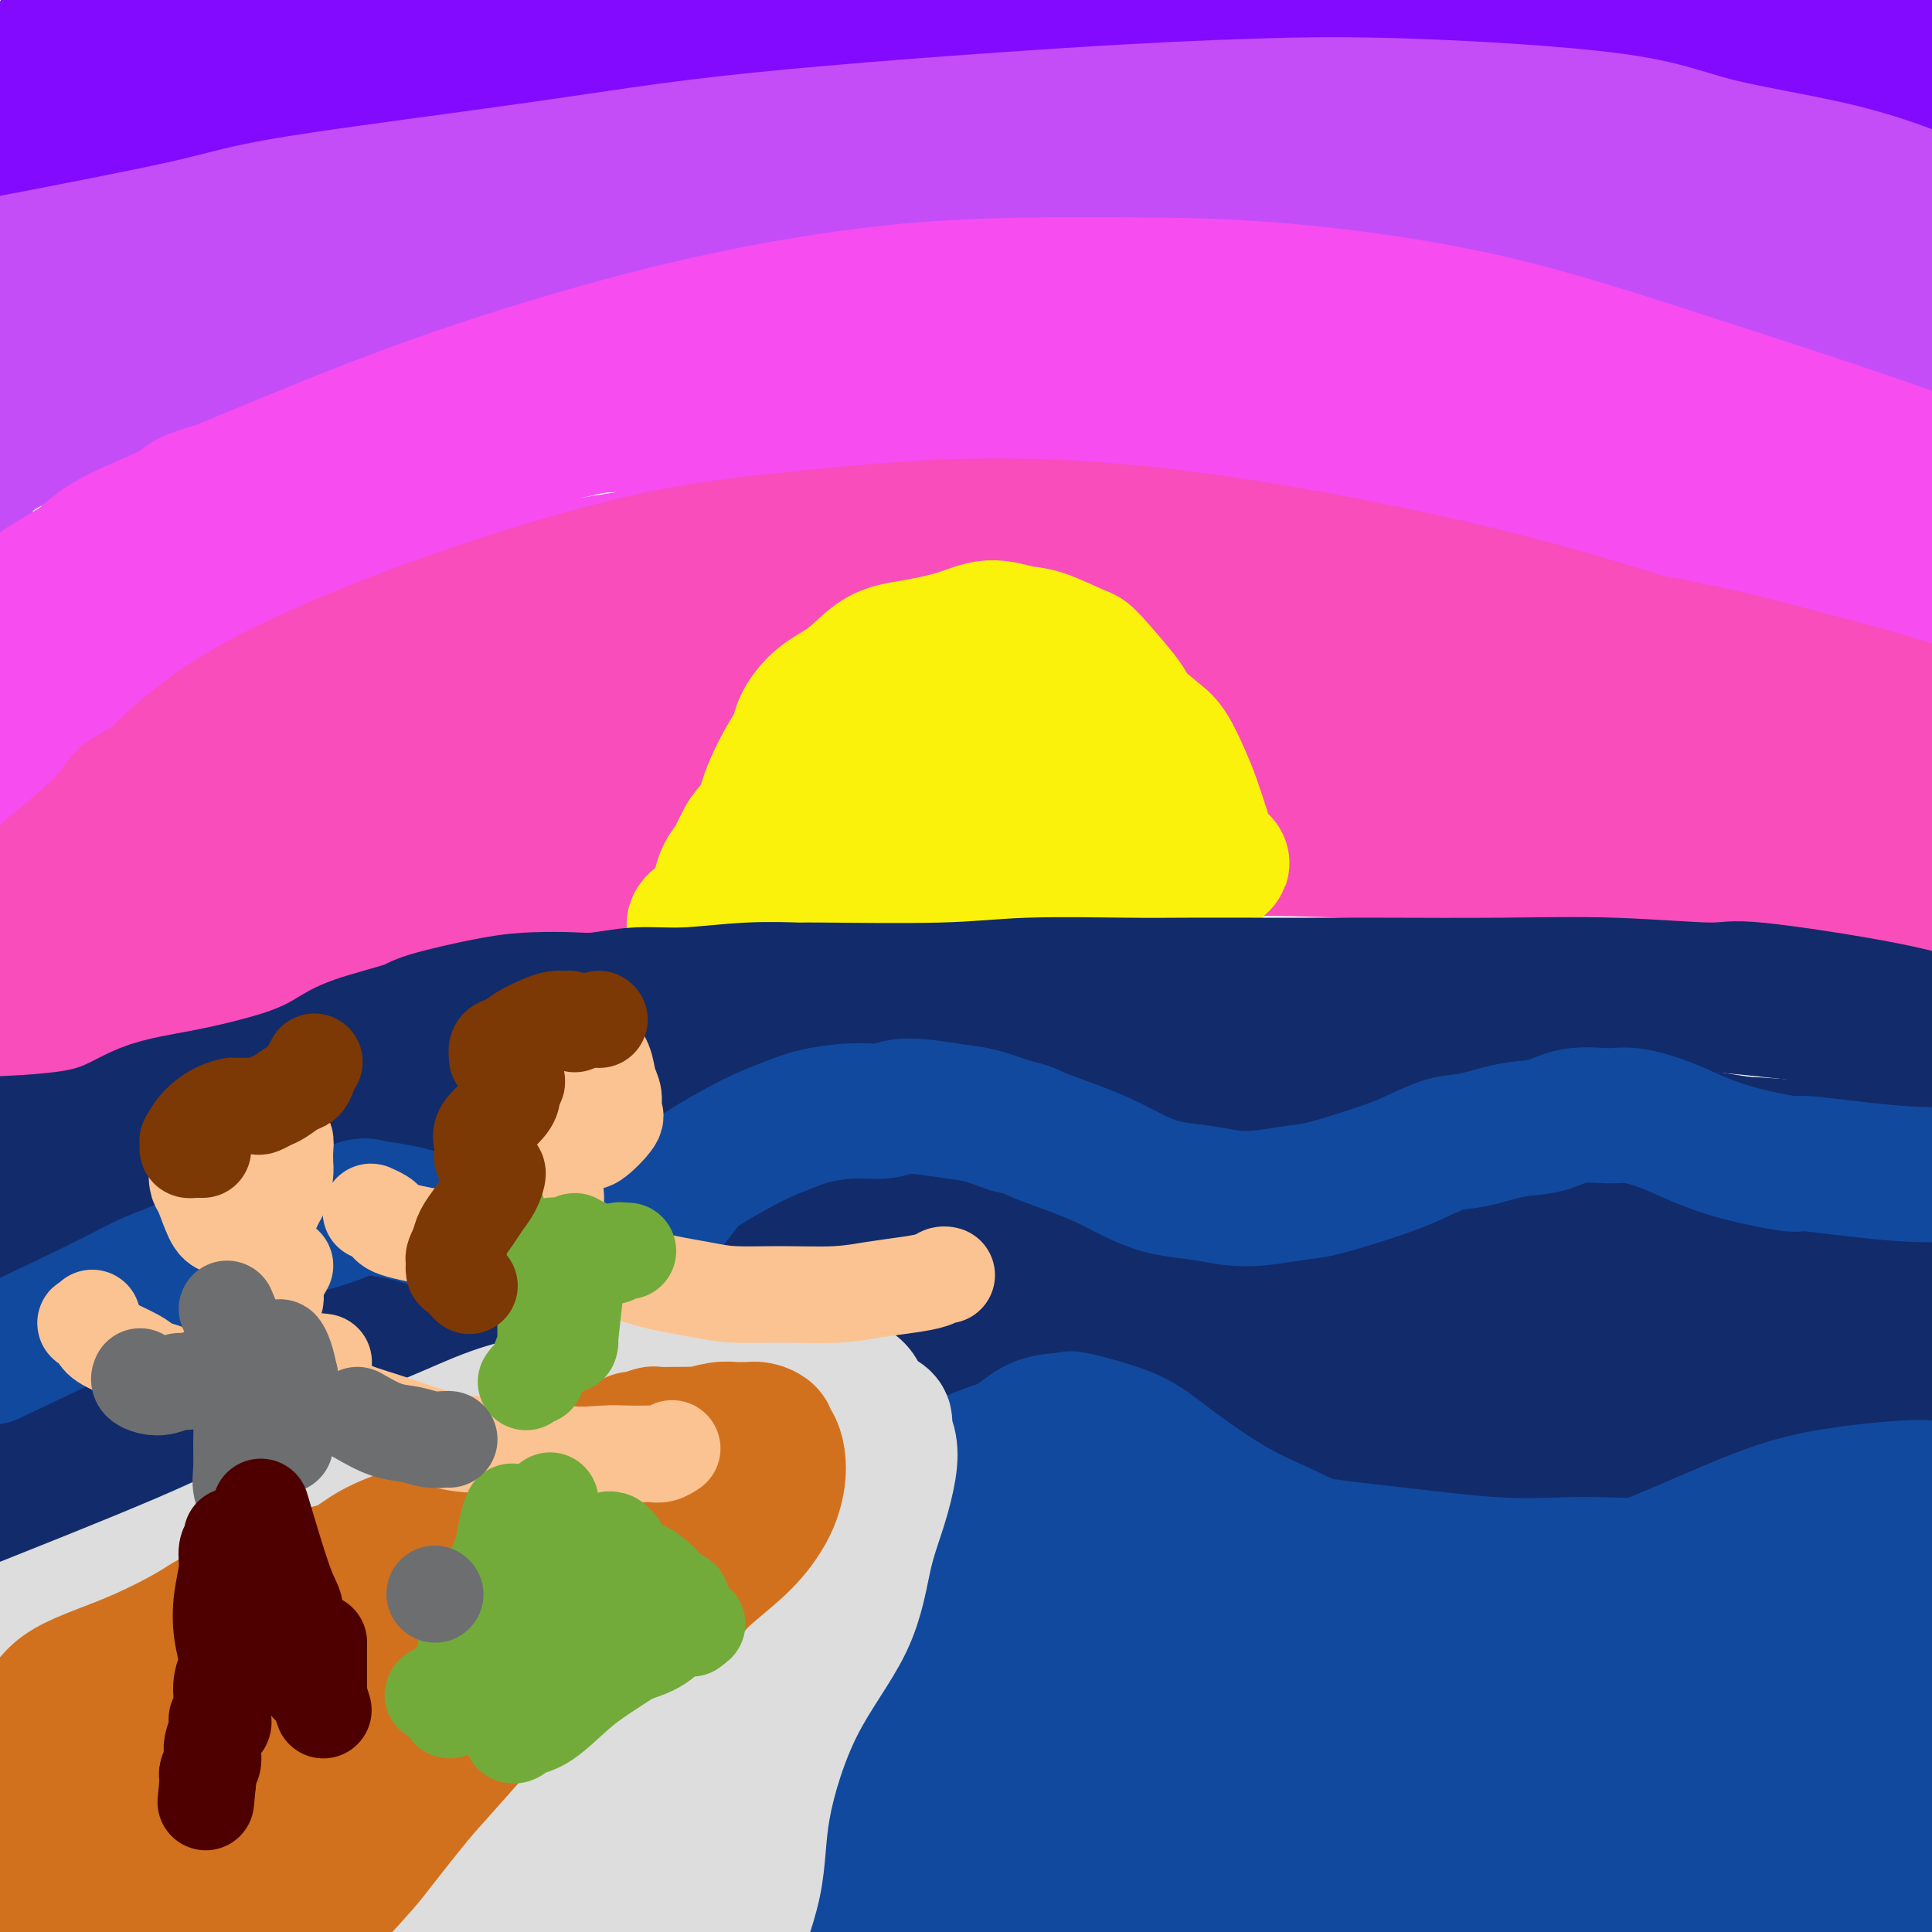
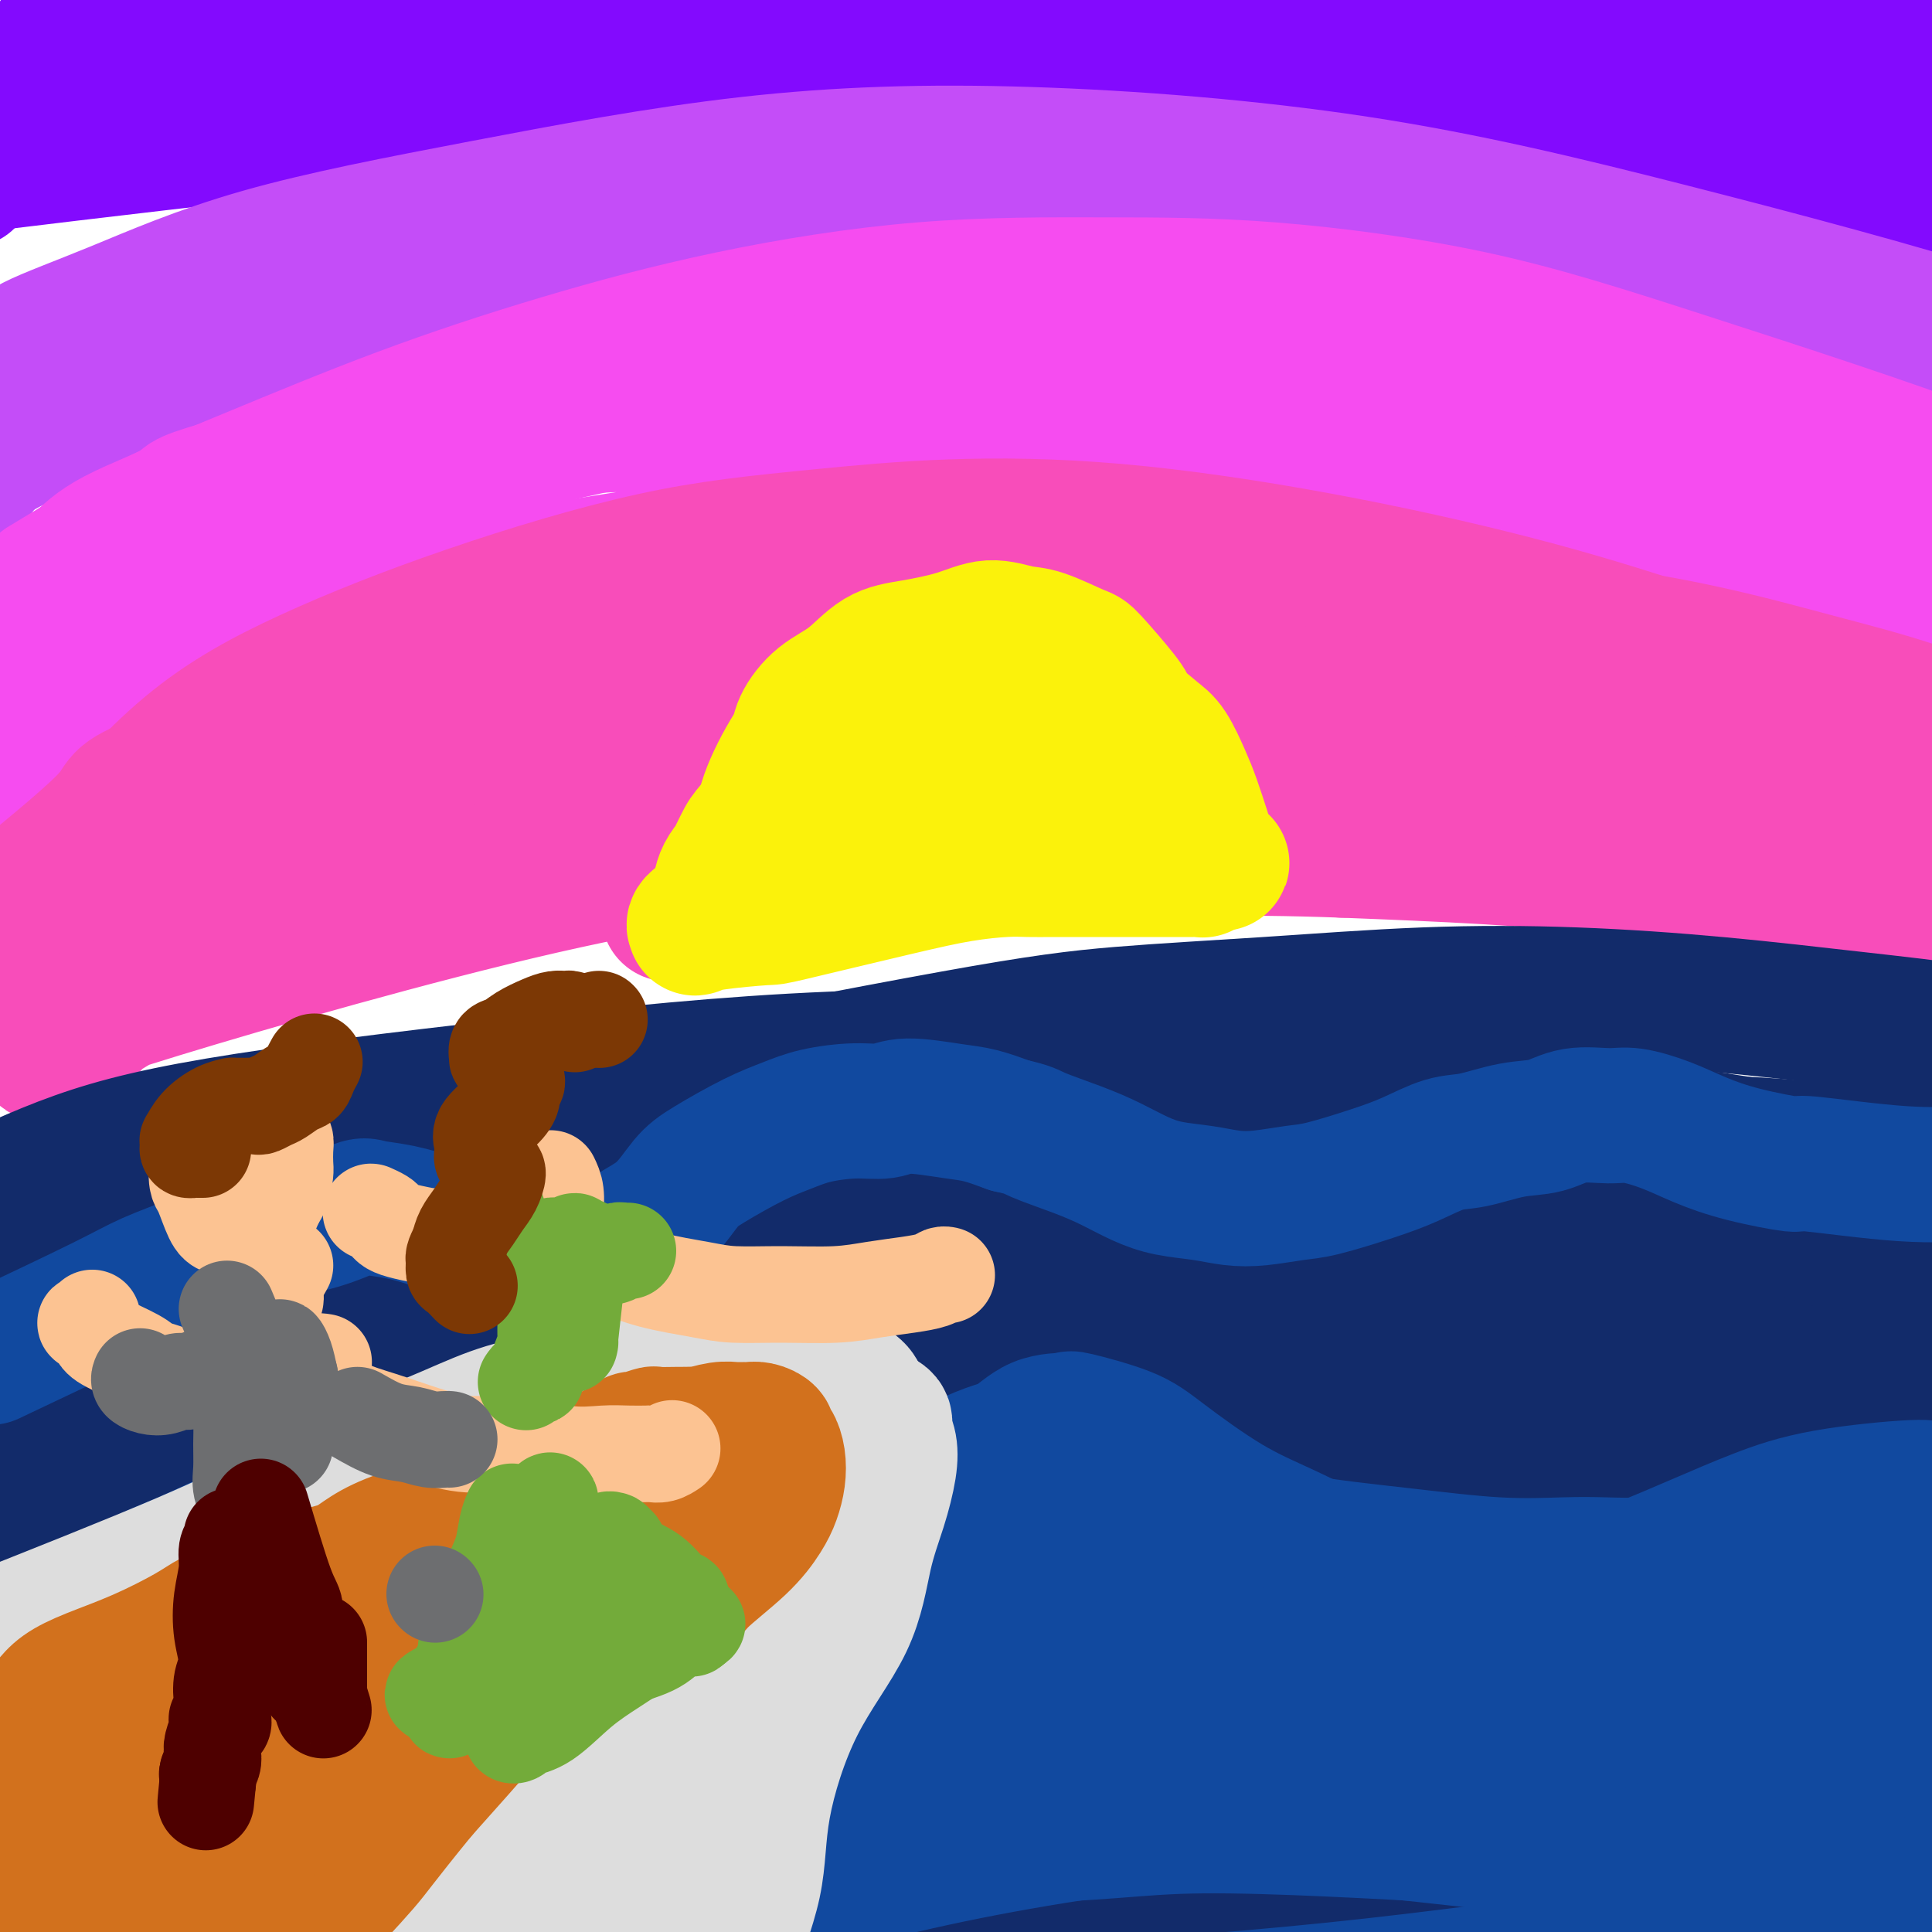
<svg xmlns="http://www.w3.org/2000/svg" viewBox="0 0 400 400" version="1.1">
  <g fill="none" stroke="rgb(131,10,254)" stroke-width="28" stroke-linecap="round" stroke-linejoin="round">
    <path d="M-4,34c24.310,-2.945 48.620,-5.890 79,-9c30.380,-3.110 66.830,-6.384 92,-8c25.170,-1.616 39.062,-1.575 57,-2c17.938,-0.425 39.924,-1.315 59,-1c19.076,0.315 35.243,1.836 49,3c13.757,1.164 25.103,1.970 33,3c7.897,1.030 12.346,2.285 16,3c3.654,0.715 6.513,0.890 8,1c1.487,0.110 1.603,0.154 2,0c0.397,-0.154 1.076,-0.507 -3,-1c-4.076,-0.493 -12.905,-1.126 -23,-3c-10.095,-1.874 -21.454,-4.990 -35,-7c-13.546,-2.010 -29.279,-2.914 -43,-4c-13.721,-1.086 -25.429,-2.354 -41,-3c-15.571,-0.646 -35.004,-0.671 -54,-1c-18.996,-0.329 -37.553,-0.961 -60,-1c-22.447,-0.039 -48.783,0.515 -63,1c-14.217,0.485 -16.316,0.900 -20,1c-3.684,0.100 -8.954,-0.115 -13,0c-4.046,0.115 -6.869,0.561 -8,1c-1.131,0.439 -0.571,0.872 -1,1c-0.429,0.128 -1.847,-0.049 -1,0c0.847,0.049 3.958,0.325 11,0c7.042,-0.325 18.013,-1.249 32,-2c13.987,-0.751 30.988,-1.328 49,-2c18.012,-0.672 37.034,-1.438 57,-1c19.966,0.438 40.875,2.079 66,5c25.125,2.921 54.464,7.120 72,10c17.536,2.880 23.268,4.440 29,6" />
    <path d="M342,24c25.731,5.477 39.559,11.169 47,14c7.441,2.831 8.495,2.800 9,3c0.505,0.200 0.462,0.633 1,1c0.538,0.367 1.656,0.670 0,0c-1.656,-0.670 -6.086,-2.313 -13,-5c-6.914,-2.687 -16.311,-6.420 -27,-9c-10.689,-2.580 -22.670,-4.008 -37,-6c-14.330,-1.992 -31.007,-4.548 -51,-7c-19.993,-2.452 -43.300,-4.799 -65,-6c-21.700,-1.201 -41.793,-1.256 -67,0c-25.207,1.256 -55.527,3.824 -72,5c-16.473,1.176 -19.097,0.961 -23,2c-3.903,1.039 -9.084,3.334 -14,5c-4.916,1.666 -9.567,2.705 -12,4c-2.433,1.295 -2.650,2.846 -2,3c0.650,0.154 2.165,-1.089 0,0c-2.165,1.089 -8.012,4.509 1,0c9.012,-4.509 32.882,-16.949 52,-24c19.118,-7.051 33.483,-8.714 51,-11c17.517,-2.286 38.184,-5.195 60,-7c21.816,-1.805 44.781,-2.506 69,-2c24.219,0.506 49.693,2.219 70,4c20.307,1.781 35.447,3.631 46,5c10.553,1.369 16.519,2.257 24,3c7.481,0.743 16.477,1.340 21,2c4.523,0.660 4.573,1.383 6,2c1.427,0.617 4.230,1.128 7,2c2.770,0.872 5.506,2.106 7,3c1.494,0.894 1.747,1.447 2,2" />
    <path d="M432,7c3.397,1.624 0.890,1.185 0,1c-0.890,-0.185 -0.162,-0.114 -4,1c-3.838,1.114 -12.241,3.272 -22,3c-9.759,-0.272 -20.875,-2.973 -34,-5c-13.125,-2.027 -28.261,-3.378 -44,-5c-15.739,-1.622 -32.081,-3.513 -54,-5c-21.919,-1.487 -49.416,-2.570 -74,-3c-24.584,-0.430 -46.257,-0.209 -71,2c-24.743,2.209 -52.556,6.404 -68,9c-15.444,2.596 -18.519,3.592 -20,4c-1.481,0.408 -1.367,0.229 -6,2c-4.633,1.771 -14.011,5.491 -19,8c-4.989,2.509 -5.589,3.806 -8,5c-2.411,1.194 -6.634,2.286 -9,4c-2.366,1.714 -2.873,4.052 -3,5c-0.127,0.948 0.128,0.508 -1,2c-1.128,1.492 -3.640,4.916 0,-1c3.640,-5.916 13.430,-21.171 18,-28c4.570,-6.829 3.920,-5.232 6,-6c2.080,-0.768 6.891,-3.902 14,-7c7.109,-3.098 16.516,-6.162 27,-8c10.484,-1.838 22.046,-2.451 37,-3c14.954,-0.549 33.299,-1.032 51,-1c17.701,0.032 34.758,0.581 54,1c19.242,0.419 40.668,0.709 63,3c22.332,2.291 45.570,6.584 64,11c18.430,4.416 32.054,8.957 50,15c17.946,6.043 40.216,13.589 51,17c10.784,3.411 10.081,2.689 11,3c0.919,0.311 3.459,1.656 6,3" />
    <path d="M447,34c19.614,6.364 9.649,3.273 9,3c-0.649,-0.273 8.018,2.273 12,4c3.982,1.727 3.281,2.636 3,3c-0.281,0.364 -0.140,0.182 0,0" />
  </g>
  <g fill="none" stroke="rgb(196,77,248)" stroke-width="28" stroke-linecap="round" stroke-linejoin="round">
-     <path d="M-1,55c15.570,-2.988 31.140,-5.977 40,-8c8.860,-2.023 11.010,-3.081 23,-5c11.990,-1.919 33.819,-4.698 50,-7c16.181,-2.302 26.715,-4.126 45,-6c18.285,-1.874 44.322,-3.797 63,-5c18.678,-1.203 29.996,-1.685 40,-2c10.004,-0.315 18.692,-0.464 32,0c13.308,0.464 31.234,1.539 42,3c10.766,1.461 14.370,3.308 21,5c6.630,1.692 16.286,3.229 24,5c7.714,1.771 13.484,3.775 19,6c5.516,2.225 10.776,4.672 14,6c3.224,1.328 4.412,1.537 6,2c1.588,0.463 3.575,1.180 5,2c1.425,0.820 2.288,1.744 3,2c0.712,0.256 1.273,-0.156 1,0c-0.273,0.156 -1.380,0.880 -8,0c-6.620,-0.880 -18.751,-3.365 -30,-6c-11.249,-2.635 -21.614,-5.420 -33,-8c-11.386,-2.580 -23.793,-4.956 -39,-7c-15.207,-2.044 -33.215,-3.757 -53,-5c-19.785,-1.243 -41.348,-2.016 -64,-1c-22.652,1.016 -46.392,3.820 -64,6c-17.608,2.180 -29.085,3.735 -45,7c-15.915,3.265 -36.267,8.241 -46,11c-9.733,2.759 -8.848,3.303 -12,5c-3.152,1.697 -10.340,4.548 -15,7c-4.660,2.452 -6.793,4.506 -8,6c-1.207,1.494 -1.488,2.427 -2,3c-0.512,0.573 -1.256,0.787 -2,1" />
    <path d="M6,72c-2.324,1.600 -2.132,0.601 1,-1c3.132,-1.601 9.206,-3.806 17,-7c7.794,-3.194 17.307,-7.379 30,-11c12.693,-3.621 28.566,-6.677 46,-10c17.434,-3.323 36.431,-6.912 55,-9c18.569,-2.088 36.711,-2.675 58,-2c21.289,0.675 45.726,2.611 68,6c22.274,3.389 42.384,8.232 65,14c22.616,5.768 47.739,12.463 65,18c17.261,5.537 26.660,9.917 33,13c6.340,3.083 9.621,4.867 12,6c2.379,1.133 3.856,1.613 5,2c1.144,0.387 1.954,0.680 3,1c1.046,0.320 2.328,0.666 3,1c0.672,0.334 0.735,0.655 1,1c0.265,0.345 0.733,0.714 0,0c-0.733,-0.714 -2.665,-2.512 -14,-7c-11.335,-4.488 -32.071,-11.668 -50,-17c-17.929,-5.332 -33.050,-8.818 -47,-11c-13.950,-2.182 -26.730,-3.061 -41,-4c-14.270,-0.939 -30.031,-1.939 -50,-2c-19.969,-0.061 -44.147,0.817 -67,3c-22.853,2.183 -44.383,5.672 -69,10c-24.617,4.328 -52.323,9.495 -69,13c-16.677,3.505 -22.325,5.347 -26,6c-3.675,0.653 -5.377,0.117 -8,0c-2.623,-0.117 -6.167,0.185 -9,1c-2.833,0.815 -4.955,2.142 -7,3c-2.045,0.858 -4.013,1.245 -6,2c-1.987,0.755 -3.994,1.877 -6,3" />
    <path d="M-1,94c-3.631,1.628 -3.208,1.697 -3,2c0.208,0.303 0.203,0.841 0,1c-0.203,0.159 -0.603,-0.060 -1,0c-0.397,0.060 -0.791,0.398 -1,0c-0.209,-0.398 -0.234,-1.532 5,-5c5.234,-3.468 15.726,-9.269 26,-14c10.274,-4.731 20.331,-8.393 36,-12c15.669,-3.607 36.949,-7.160 57,-10c20.051,-2.840 38.871,-4.969 61,-6c22.129,-1.031 47.567,-0.966 74,2c26.433,2.966 53.861,8.832 86,17c32.139,8.168 68.990,18.636 91,27c22.010,8.364 29.178,14.623 36,20c6.822,5.377 13.298,9.871 17,16c3.702,6.129 4.629,13.894 5,17c0.371,3.106 0.185,1.553 0,0" />
  </g>
  <g fill="none" stroke="rgb(246,76,240)" stroke-width="28" stroke-linecap="round" stroke-linejoin="round">
    <path d="M9,121c8.578,-5.189 17.157,-10.378 24,-14c6.843,-3.622 11.951,-5.678 20,-9c8.049,-3.322 19.040,-7.909 30,-12c10.960,-4.091 21.891,-7.685 33,-11c11.109,-3.315 22.398,-6.353 35,-9c12.602,-2.647 26.519,-4.905 40,-6c13.481,-1.095 26.528,-1.027 38,-1c11.472,0.027 21.370,0.012 34,1c12.630,0.988 27.994,2.979 42,6c14.006,3.021 26.656,7.072 45,13c18.344,5.928 42.383,13.734 56,19c13.617,5.266 16.810,7.993 23,12c6.190,4.007 15.375,9.294 22,14c6.625,4.706 10.690,8.832 15,12c4.310,3.168 8.867,5.377 11,7c2.133,1.623 1.843,2.661 2,3c0.157,0.339 0.760,-0.020 1,0c0.240,0.020 0.116,0.420 0,0c-0.116,-0.420 -0.225,-1.660 -3,-4c-2.775,-2.340 -8.217,-5.780 -14,-10c-5.783,-4.220 -11.906,-9.219 -20,-13c-8.094,-3.781 -18.160,-6.343 -29,-10c-10.840,-3.657 -22.455,-8.407 -36,-12c-13.545,-3.593 -29.019,-6.029 -42,-8c-12.981,-1.971 -23.467,-3.479 -36,-5c-12.533,-1.521 -27.112,-3.057 -44,-4c-16.888,-0.943 -36.085,-1.292 -54,-1c-17.915,0.292 -34.547,1.226 -49,3c-14.453,1.774 -26.726,4.387 -39,7" />
    <path d="M114,89c-15.007,3.264 -33.023,7.924 -44,11c-10.977,3.076 -14.914,4.568 -19,6c-4.086,1.432 -8.321,2.803 -12,4c-3.679,1.197 -6.803,2.218 -11,4c-4.197,1.782 -9.468,4.323 -12,6c-2.532,1.677 -2.324,2.488 -3,3c-0.676,0.512 -2.237,0.725 -3,1c-0.763,0.275 -0.728,0.612 -1,1c-0.272,0.388 -0.849,0.828 -1,1c-0.151,0.172 0.126,0.077 0,0c-0.126,-0.077 -0.656,-0.137 -1,0c-0.344,0.137 -0.502,0.470 -1,1c-0.498,0.530 -1.334,1.256 3,-1c4.334,-2.256 13.839,-7.493 19,-11c5.161,-3.507 5.977,-5.284 32,-12c26.023,-6.716 77.254,-18.371 102,-23c24.746,-4.629 23.009,-2.231 27,-2c3.991,0.231 13.712,-1.705 33,-2c19.288,-0.295 48.142,1.051 71,4c22.858,2.949 39.718,7.501 60,14c20.282,6.499 43.985,14.945 57,20c13.015,5.055 15.341,6.718 18,8c2.659,1.282 5.649,2.185 9,4c3.351,1.815 7.062,4.544 9,6c1.938,1.456 2.102,1.639 3,2c0.898,0.361 2.529,0.901 2,1c-0.529,0.099 -3.219,-0.243 -1,0c2.219,0.243 9.348,1.069 -14,-5c-23.348,-6.069 -77.174,-19.035 -131,-32" />
    <path d="M305,98c-30.294,-6.836 -34.027,-5.926 -51,-7c-16.973,-1.074 -47.184,-4.131 -64,-5c-16.816,-0.869 -20.237,0.450 -33,1c-12.763,0.550 -34.869,0.330 -57,3c-22.131,2.670 -44.286,8.231 -54,11c-9.714,2.769 -6.988,2.748 -9,4c-2.012,1.252 -8.763,3.779 -13,6c-4.237,2.221 -5.959,4.135 -8,6c-2.041,1.865 -4.402,3.679 -7,5c-2.598,1.321 -5.432,2.149 -7,3c-1.568,0.851 -1.871,1.727 -2,2c-0.129,0.273 -0.086,-0.055 0,0c0.086,0.055 0.213,0.493 0,1c-0.213,0.507 -0.768,1.083 -1,2c-0.232,0.917 -0.141,2.175 0,3c0.141,0.825 0.333,1.216 0,2c-0.333,0.784 -1.191,1.959 4,2c5.191,0.041 16.430,-1.053 28,-3c11.570,-1.947 23.472,-4.749 40,-8c16.528,-3.251 37.683,-6.953 57,-10c19.317,-3.047 36.796,-5.439 57,-7c20.204,-1.561 43.134,-2.291 65,-2c21.866,0.291 42.667,1.602 67,6c24.333,4.398 52.196,11.882 69,17c16.804,5.118 22.548,7.869 29,10c6.452,2.131 13.612,3.643 18,5c4.388,1.357 6.003,2.558 8,4c1.997,1.442 4.375,3.124 6,4c1.625,0.876 2.497,0.946 3,1c0.503,0.054 0.635,0.091 -1,0c-1.635,-0.091 -5.039,-0.312 -13,-2c-7.961,-1.688 -20.481,-4.844 -33,-8" />
    <path d="M403,144c-14.106,-3.134 -25.872,-5.969 -40,-9c-14.128,-3.031 -30.619,-6.258 -50,-9c-19.381,-2.742 -41.651,-4.999 -65,-6c-23.349,-1.001 -47.778,-0.746 -80,1c-32.222,1.746 -72.237,4.982 -96,8c-23.763,3.018 -31.274,5.819 -37,8c-5.726,2.181 -9.668,3.744 -13,6c-3.332,2.256 -6.055,5.207 -10,8c-3.945,2.793 -9.113,5.430 -12,8c-2.887,2.570 -3.492,5.074 -4,7c-0.508,1.926 -0.917,3.273 -1,4c-0.083,0.727 0.160,0.833 0,1c-0.160,0.167 -0.722,0.395 2,-2c2.722,-2.395 8.730,-7.412 16,-12c7.270,-4.588 15.802,-8.748 28,-13c12.198,-4.252 28.062,-8.596 45,-12c16.938,-3.404 34.950,-5.866 59,-9c24.050,-3.134 54.139,-6.938 92,-4c37.861,2.938 83.494,12.617 116,21c32.506,8.383 51.885,15.468 66,21c14.115,5.532 22.967,9.509 28,13c5.033,3.491 6.247,6.496 8,8c1.753,1.504 4.045,1.507 6,2c1.955,0.493 3.575,1.475 5,2c1.425,0.525 2.657,0.591 4,1c1.343,0.409 2.796,1.159 3,1c0.204,-0.159 -0.842,-1.228 0,-1c0.842,0.228 3.573,1.754 -5,-2c-8.573,-3.754 -28.449,-12.787 -45,-19c-16.551,-6.213 -29.775,-9.607 -43,-13" />
    <path d="M380,153c-16.092,-3.998 -34.820,-7.491 -53,-10c-18.180,-2.509 -35.810,-4.032 -59,-5c-23.190,-0.968 -51.939,-1.381 -78,-1c-26.061,0.381 -49.435,1.555 -77,6c-27.565,4.445 -59.323,12.160 -78,17c-18.677,4.840 -24.273,6.803 -27,9c-2.727,2.197 -2.585,4.627 -3,6c-0.415,1.373 -1.387,1.689 -3,3c-1.613,1.311 -3.868,3.616 -5,5c-1.132,1.384 -1.140,1.845 -1,2c0.140,0.155 0.428,0.004 1,0c0.572,-0.004 1.427,0.139 6,-1c4.573,-1.139 12.864,-3.560 25,-6c12.136,-2.440 28.117,-4.900 43,-7c14.883,-2.100 28.667,-3.840 45,-6c16.333,-2.160 35.213,-4.739 54,-7c18.787,-2.261 37.479,-4.204 55,-5c17.521,-0.796 33.871,-0.445 57,1c23.129,1.445 53.037,3.984 65,5c11.963,1.016 5.982,0.508 0,0" />
  </g>
  <g fill="none" stroke="rgb(248,77,186)" stroke-width="28" stroke-linecap="round" stroke-linejoin="round">
    <path d="M19,182c28.137,-7.485 56.274,-14.969 78,-20c21.726,-5.031 37.040,-7.607 52,-10c14.960,-2.393 29.564,-4.601 45,-6c15.436,-1.399 31.703,-1.989 49,-2c17.297,-0.011 35.622,0.556 52,2c16.378,1.444 30.807,3.765 51,8c20.193,4.235 46.150,10.385 59,14c12.850,3.615 12.593,4.694 15,6c2.407,1.306 7.477,2.837 11,4c3.523,1.163 5.499,1.956 7,3c1.501,1.044 2.525,2.337 3,3c0.475,0.663 0.399,0.695 1,1c0.601,0.305 1.879,0.883 0,1c-1.879,0.117 -6.915,-0.226 -15,-2c-8.085,-1.774 -19.220,-4.978 -31,-8c-11.780,-3.022 -24.205,-5.862 -39,-9c-14.795,-3.138 -31.961,-6.574 -50,-9c-18.039,-2.426 -36.950,-3.843 -59,-4c-22.050,-0.157 -47.239,0.946 -69,3c-21.761,2.054 -40.093,5.060 -61,10c-20.907,4.940 -44.390,11.813 -58,16c-13.610,4.187 -17.346,5.686 -20,7c-2.654,1.314 -4.227,2.443 -8,4c-3.773,1.557 -9.747,3.543 -12,4c-2.253,0.457 -0.786,-0.613 -3,0c-2.214,0.613 -8.108,2.911 -11,4c-2.892,1.089 -2.780,0.969 -3,1c-0.220,0.031 -0.770,0.215 -1,0c-0.230,-0.215 -0.139,-0.827 0,-1c0.139,-0.173 0.325,0.093 1,-1c0.675,-1.093 1.837,-3.547 3,-6" />
    <path d="M6,195c2.452,-3.160 7.083,-7.059 11,-11c3.917,-3.941 7.122,-7.924 15,-12c7.878,-4.076 20.431,-8.245 25,-11c4.569,-2.755 1.154,-4.096 14,-7c12.846,-2.904 41.952,-7.372 61,-10c19.048,-2.628 28.036,-3.417 41,-4c12.964,-0.583 29.902,-0.959 45,-1c15.098,-0.041 28.356,0.252 43,1c14.644,0.748 30.673,1.950 45,4c14.327,2.050 26.952,4.948 37,8c10.048,3.052 17.519,6.257 25,9c7.481,2.743 14.974,5.022 23,7c8.026,1.978 16.586,3.654 22,5c5.414,1.346 7.681,2.362 9,3c1.319,0.638 1.690,0.897 2,1c0.310,0.103 0.560,0.048 1,0c0.440,-0.048 1.072,-0.089 -2,-1c-3.072,-0.911 -9.847,-2.691 -17,-5c-7.153,-2.309 -14.684,-5.145 -25,-8c-10.316,-2.855 -23.417,-5.727 -37,-9c-13.583,-3.273 -27.648,-6.947 -45,-9c-17.352,-2.053 -37.993,-2.487 -57,-4c-19.007,-1.513 -36.381,-4.106 -71,0c-34.619,4.106 -86.481,14.912 -110,21c-23.519,6.088 -18.693,7.460 -20,9c-1.307,1.540 -8.745,3.250 -15,6c-6.255,2.750 -11.326,6.541 -15,9c-3.674,2.459 -5.951,3.585 -8,5c-2.049,1.415 -3.871,3.119 -5,4c-1.129,0.881 -1.564,0.941 -2,1" />
    <path d="M-4,196c-4.971,2.579 -2.397,-0.473 0,-3c2.397,-2.527 4.618,-4.528 10,-9c5.382,-4.472 13.924,-11.413 17,-15c3.076,-3.587 0.685,-3.818 12,-8c11.315,-4.182 36.338,-12.314 53,-17c16.662,-4.686 24.965,-5.926 35,-7c10.035,-1.074 21.802,-1.983 33,-3c11.198,-1.017 21.828,-2.143 34,-3c12.172,-0.857 25.887,-1.445 40,-2c14.113,-0.555 28.624,-1.079 44,-1c15.376,0.079 31.617,0.759 45,2c13.383,1.241 23.907,3.042 33,5c9.093,1.958 16.756,4.072 24,6c7.244,1.928 14.069,3.668 21,6c6.931,2.332 13.967,5.255 19,8c5.033,2.745 8.062,5.312 10,7c1.938,1.688 2.784,2.496 3,3c0.216,0.504 -0.198,0.704 0,1c0.198,0.296 1.009,0.688 1,1c-0.009,0.312 -0.838,0.543 -2,1c-1.162,0.457 -2.656,1.141 -8,0c-5.344,-1.141 -14.539,-4.105 -25,-8c-10.461,-3.895 -22.187,-8.720 -33,-12c-10.813,-3.280 -20.713,-5.013 -32,-7c-11.287,-1.987 -23.962,-4.227 -35,-6c-11.038,-1.773 -20.439,-3.078 -33,-4c-12.561,-0.922 -28.280,-1.461 -44,-2" />
    <path d="M218,129c-21.429,-0.518 -36.501,1.186 -52,3c-15.499,1.814 -31.425,3.737 -44,6c-12.575,2.263 -21.799,4.867 -32,9c-10.201,4.133 -21.379,9.794 -29,14c-7.621,4.206 -11.684,6.958 -17,10c-5.316,3.042 -11.885,6.375 -15,8c-3.115,1.625 -2.778,1.542 -5,4c-2.222,2.458 -7.005,7.456 -10,10c-2.995,2.544 -4.202,2.634 -5,3c-0.798,0.366 -1.186,1.009 -1,1c0.186,-0.009 0.947,-0.671 1,-1c0.053,-0.329 -0.601,-0.326 0,-2c0.601,-1.674 2.455,-5.026 4,-8c1.545,-2.974 2.779,-5.569 7,-11c4.221,-5.431 11.430,-13.697 19,-20c7.570,-6.303 15.502,-10.642 25,-15c9.498,-4.358 20.562,-8.734 33,-13c12.438,-4.266 26.249,-8.422 38,-11c11.751,-2.578 21.441,-3.577 36,-5c14.559,-1.423 33.987,-3.271 60,-1c26.013,2.271 58.610,8.660 83,15c24.390,6.340 40.572,12.632 48,15c7.428,2.368 6.101,0.814 18,7c11.899,6.186 37.022,20.113 47,26c9.978,5.887 4.809,3.735 4,4c-0.809,0.265 2.742,2.947 5,5c2.258,2.053 3.223,3.476 4,5c0.777,1.524 1.365,3.150 1,4c-0.365,0.850 -1.682,0.925 -3,1" />
    <path d="M438,192c-2.211,0.961 -6.738,0.864 -17,-1c-10.262,-1.864 -26.257,-5.494 -43,-9c-16.743,-3.506 -34.232,-6.889 -52,-9c-17.768,-2.111 -35.815,-2.950 -61,-3c-25.185,-0.050 -57.508,0.689 -85,3c-27.492,2.311 -50.154,6.195 -78,13c-27.846,6.805 -60.875,16.533 -75,21c-14.125,4.467 -9.345,3.674 -8,4c1.345,0.326 -0.746,1.770 -3,3c-2.254,1.230 -4.673,2.246 -6,3c-1.327,0.754 -1.564,1.247 -1,1c0.564,-0.247 1.928,-1.233 6,-4c4.072,-2.767 10.853,-7.315 21,-12c10.147,-4.685 23.662,-9.505 38,-14c14.338,-4.495 29.499,-8.664 51,-13c21.501,-4.336 49.342,-8.840 83,-9c33.658,-0.160 73.135,4.025 99,8c25.865,3.975 38.119,7.740 55,13c16.881,5.260 38.389,12.014 51,16c12.611,3.986 16.325,5.203 19,6c2.675,0.797 4.312,1.173 6,2c1.688,0.827 3.426,2.104 6,3c2.574,0.896 5.982,1.411 4,0c-1.982,-1.411 -9.356,-4.749 -19,-9c-9.644,-4.251 -21.558,-9.414 -37,-14c-15.442,-4.586 -34.412,-8.596 -54,-11c-19.588,-2.404 -39.794,-3.202 -60,-4" />
    <path d="M278,176c-20.798,-0.762 -42.792,-0.667 -68,2c-25.208,2.667 -53.631,7.905 -65,10c-11.369,2.095 -5.685,1.048 0,0" />
  </g>
  <g fill="none" stroke="rgb(251,242,11)" stroke-width="28" stroke-linecap="round" stroke-linejoin="round">
    <path d="M164,173c0.028,-1.222 0.056,-2.445 0,-4c-0.056,-1.555 -0.197,-3.443 0,-6c0.197,-2.557 0.732,-5.785 1,-8c0.268,-2.215 0.269,-3.419 1,-5c0.731,-1.581 2.192,-3.539 4,-5c1.808,-1.461 3.962,-2.424 6,-4c2.038,-1.576 3.959,-3.764 6,-5c2.041,-1.236 4.201,-1.521 7,-2c2.799,-0.479 6.235,-1.151 9,-2c2.765,-0.849 4.858,-1.876 7,-2c2.142,-0.124 4.332,0.656 6,1c1.668,0.344 2.815,0.254 5,1c2.185,0.746 5.407,2.328 7,3c1.593,0.672 1.555,0.435 3,2c1.445,1.565 4.373,4.933 6,7c1.627,2.067 1.953,2.834 2,4c0.047,1.166 -0.184,2.732 0,4c0.184,1.268 0.782,2.239 1,3c0.218,0.761 0.054,1.310 0,2c-0.054,0.690 0.002,1.519 0,2c-0.002,0.481 -0.062,0.613 0,1c0.062,0.387 0.248,1.027 0,1c-0.248,-0.027 -0.928,-0.722 -2,-2c-1.072,-1.278 -2.536,-3.139 -4,-5" />
    <path d="M229,154c-1.638,-1.811 -2.732,-3.840 -5,-6c-2.268,-2.160 -5.710,-4.451 -9,-6c-3.290,-1.549 -6.426,-2.356 -9,-3c-2.574,-0.644 -4.585,-1.125 -6,-1c-1.415,0.125 -2.235,0.856 -6,2c-3.765,1.144 -10.474,2.699 -15,4c-4.526,1.301 -6.870,2.346 -9,4c-2.130,1.654 -4.045,3.915 -6,7c-1.955,3.085 -3.951,6.994 -5,10c-1.049,3.006 -1.151,5.108 -1,7c0.151,1.892 0.554,3.573 1,5c0.446,1.427 0.936,2.598 1,3c0.064,0.402 -0.299,0.034 0,0c0.299,-0.034 1.259,0.268 2,0c0.741,-0.268 1.262,-1.104 2,-2c0.738,-0.896 1.693,-1.851 5,-5c3.307,-3.149 8.965,-8.492 12,-12c3.035,-3.508 3.446,-5.180 6,-7c2.554,-1.820 7.251,-3.787 11,-5c3.749,-1.213 6.550,-1.671 9,-2c2.450,-0.329 4.550,-0.530 7,0c2.450,0.530 5.249,1.791 8,3c2.751,1.209 5.455,2.365 8,4c2.545,1.635 4.931,3.748 6,5c1.069,1.252 0.819,1.642 1,2c0.181,0.358 0.791,0.684 1,1c0.209,0.316 0.018,0.624 0,1c-0.018,0.376 0.138,0.822 0,1c-0.138,0.178 -0.569,0.089 -1,0" />
    <path d="M237,164c0.500,1.609 -1.751,0.633 -5,0c-3.249,-0.633 -7.496,-0.923 -12,-1c-4.504,-0.077 -9.264,0.060 -14,0c-4.736,-0.060 -9.448,-0.319 -15,0c-5.552,0.319 -11.944,1.214 -17,2c-5.056,0.786 -8.777,1.464 -12,3c-3.223,1.536 -5.947,3.932 -7,5c-1.053,1.068 -0.434,0.809 -1,2c-0.566,1.191 -2.318,3.832 -3,5c-0.682,1.168 -0.294,0.861 0,1c0.294,0.139 0.495,0.722 1,1c0.505,0.278 1.313,0.250 3,0c1.687,-0.250 4.254,-0.722 8,-1c3.746,-0.278 8.671,-0.361 13,-1c4.329,-0.639 8.061,-1.832 13,-3c4.939,-1.168 11.083,-2.310 16,-3c4.917,-0.690 8.605,-0.927 12,-1c3.395,-0.073 6.496,0.019 8,0c1.504,-0.019 1.412,-0.148 2,0c0.588,0.148 1.856,0.574 3,1c1.144,0.426 2.164,0.851 3,1c0.836,0.149 1.487,0.022 2,0c0.513,-0.022 0.888,0.060 1,0c0.112,-0.060 -0.039,-0.262 0,0c0.039,0.262 0.268,0.988 0,1c-0.268,0.012 -1.034,-0.689 -3,-1c-1.966,-0.311 -5.133,-0.232 -9,0c-3.867,0.232 -8.433,0.616 -13,1" />
    <path d="M211,176c-7.191,0.661 -12.669,1.813 -20,3c-7.331,1.187 -16.516,2.410 -24,4c-7.484,1.590 -13.268,3.548 -17,5c-3.732,1.452 -5.412,2.399 -6,3c-0.588,0.601 -0.083,0.855 0,1c0.083,0.145 -0.254,0.180 0,0c0.254,-0.180 1.099,-0.577 4,-1c2.901,-0.423 7.857,-0.874 10,-1c2.143,-0.126 1.472,0.071 6,-1c4.528,-1.071 14.256,-3.411 21,-5c6.744,-1.589 10.504,-2.426 14,-3c3.496,-0.574 6.727,-0.886 9,-1c2.273,-0.114 3.586,-0.031 5,0c1.414,0.031 2.928,0.008 5,0c2.072,-0.008 4.704,-0.002 7,0c2.296,0.002 4.258,0.001 6,0c1.742,-0.001 3.264,-0.000 5,0c1.736,0.000 3.684,0.000 5,0c1.316,-0.000 1.999,-0.000 3,0c1.001,0.000 2.321,0.001 3,0c0.679,-0.001 0.718,-0.004 1,0c0.282,0.004 0.808,0.015 1,0c0.192,-0.015 0.052,-0.056 0,0c-0.052,0.056 -0.014,0.207 0,0c0.014,-0.207 0.004,-0.774 0,-1c-0.004,-0.226 -0.002,-0.113 0,0" />
    <path d="M249,179c7.742,-0.381 2.098,-0.332 0,-1c-2.098,-0.668 -0.648,-2.052 0,-3c0.648,-0.948 0.494,-1.460 0,-3c-0.494,-1.540 -1.330,-4.106 -2,-6c-0.670,-1.894 -1.175,-3.114 -2,-5c-0.825,-1.886 -1.972,-4.438 -3,-6c-1.028,-1.562 -1.939,-2.132 -3,-3c-1.061,-0.868 -2.271,-2.032 -4,-3c-1.729,-0.968 -3.976,-1.739 -7,-3c-3.024,-1.261 -6.827,-3.012 -10,-4c-3.173,-0.988 -5.718,-1.212 -8,-1c-2.282,0.212 -4.302,0.860 -6,1c-1.698,0.140 -3.074,-0.226 -5,0c-1.926,0.226 -4.401,1.046 -7,2c-2.599,0.954 -5.323,2.042 -8,3c-2.677,0.958 -5.307,1.786 -7,3c-1.693,1.214 -2.450,2.816 -4,4c-1.550,1.184 -3.894,1.951 -7,5c-3.106,3.049 -6.975,8.380 -9,11c-2.025,2.620 -2.207,2.528 -3,4c-0.793,1.472 -2.199,4.506 -3,6c-0.801,1.494 -0.999,1.447 -1,2c-0.001,0.553 0.195,1.705 0,2c-0.195,0.295 -0.782,-0.266 -1,0c-0.218,0.266 -0.069,1.360 0,1c0.069,-0.360 0.057,-2.174 1,-4c0.943,-1.826 2.841,-3.665 5,-6c2.159,-2.335 4.580,-5.168 7,-8" />
    <path d="M162,167c4.056,-3.893 8.196,-5.126 12,-7c3.804,-1.874 7.272,-4.390 11,-6c3.728,-1.610 7.717,-2.316 12,-3c4.283,-0.684 8.860,-1.346 14,-1c5.140,0.346 10.842,1.701 16,3c5.158,1.299 9.773,2.542 12,3c2.227,0.458 2.065,0.131 2,0c-0.065,-0.131 -0.032,-0.065 0,0" />
  </g>
  <g fill="none" stroke="rgb(18,43,106)" stroke-width="28" stroke-linecap="round" stroke-linejoin="round">
-     <path d="M-4,237c8.221,-0.345 16.443,-0.690 22,-2c5.557,-1.310 8.451,-3.585 12,-5c3.549,-1.415 7.753,-1.969 13,-3c5.247,-1.031 11.536,-2.540 16,-4c4.464,-1.460 7.105,-2.871 9,-4c1.895,-1.129 3.046,-1.977 6,-3c2.954,-1.023 7.710,-2.222 10,-3c2.290,-0.778 2.115,-1.136 5,-2c2.885,-0.864 8.831,-2.236 13,-3c4.169,-0.764 6.563,-0.922 9,-1c2.437,-0.078 4.919,-0.077 7,0c2.081,0.077 3.762,0.231 6,0c2.238,-0.231 5.034,-0.847 8,-1c2.966,-0.153 6.101,0.156 10,0c3.899,-0.156 8.561,-0.778 13,-1c4.439,-0.222 8.655,-0.045 10,0c1.345,0.045 -0.180,-0.040 5,0c5.180,0.040 17.067,0.207 25,0c7.933,-0.207 11.914,-0.787 18,-1c6.086,-0.213 14.277,-0.057 20,0c5.723,0.057 8.978,0.016 13,0c4.022,-0.016 8.811,-0.005 13,0c4.189,0.005 7.778,0.006 12,0c4.222,-0.006 9.079,-0.019 16,0c6.921,0.019 15.908,0.069 24,0c8.092,-0.069 15.290,-0.259 23,0c7.710,0.259 15.933,0.966 20,1c4.067,0.034 3.980,-0.606 10,0c6.020,0.606 18.149,2.459 26,4c7.851,1.541 11.426,2.771 15,4" />
    <path d="M405,213c9.450,1.978 12.575,2.922 16,4c3.425,1.078 7.151,2.289 10,3c2.849,0.711 4.821,0.923 6,1c1.179,0.077 1.567,0.020 2,0c0.433,-0.020 0.913,-0.003 1,0c0.087,0.003 -0.220,-0.007 0,0c0.220,0.007 0.966,0.031 1,0c0.034,-0.031 -0.643,-0.119 -1,0c-0.357,0.119 -0.393,0.443 -2,0c-1.607,-0.443 -4.784,-1.653 -10,-3c-5.216,-1.347 -12.470,-2.832 -20,-4c-7.530,-1.168 -15.334,-2.020 -24,-3c-8.666,-0.980 -18.193,-2.089 -28,-3c-9.807,-0.911 -19.893,-1.624 -30,-2c-10.107,-0.376 -20.235,-0.416 -31,0c-10.765,0.416 -22.168,1.288 -33,2c-10.832,0.712 -21.095,1.265 -30,2c-8.905,0.735 -16.452,1.651 -35,5c-18.548,3.349 -48.097,9.132 -63,12c-14.903,2.868 -15.161,2.822 -21,4c-5.839,1.178 -17.259,3.582 -29,6c-11.741,2.418 -23.802,4.851 -30,6c-6.198,1.149 -6.532,1.016 -10,2c-3.468,0.984 -10.072,3.087 -17,4c-6.928,0.913 -14.182,0.638 -19,1c-4.818,0.362 -7.200,1.362 -9,2c-1.800,0.638 -3.019,0.913 -4,1c-0.981,0.087 -1.726,-0.015 -2,0c-0.274,0.015 -0.078,0.147 0,0c0.078,-0.147 0.039,-0.574 0,-1" />
    <path d="M-7,252c-5.732,0.230 -3.061,-0.696 2,-3c5.061,-2.304 12.514,-5.985 21,-9c8.486,-3.015 18.006,-5.364 35,-8c16.994,-2.636 41.463,-5.559 64,-8c22.537,-2.441 43.144,-4.399 66,-5c22.856,-0.601 47.963,0.154 73,2c25.037,1.846 50.006,4.782 79,11c28.994,6.218 62.014,15.718 82,22c19.986,6.282 26.939,9.347 30,11c3.061,1.653 2.230,1.894 2,2c-0.230,0.106 0.139,0.078 1,0c0.861,-0.078 2.212,-0.207 0,-1c-2.212,-0.793 -7.989,-2.250 -17,-5c-9.011,-2.750 -21.256,-6.794 -35,-10c-13.744,-3.206 -28.988,-5.575 -45,-8c-16.012,-2.425 -32.793,-4.906 -53,-6c-20.207,-1.094 -43.840,-0.801 -66,0c-22.160,0.801 -42.846,2.111 -85,8c-42.154,5.889 -105.774,16.357 -132,21c-26.226,4.643 -15.057,3.460 -12,4c3.057,0.540 -1.997,2.803 -5,4c-3.003,1.197 -3.955,1.329 -4,1c-0.045,-0.329 0.819,-1.119 0,-1c-0.819,0.119 -3.319,1.148 2,-1c5.319,-2.148 18.457,-7.473 31,-12c12.543,-4.527 24.492,-8.257 43,-12c18.508,-3.743 43.574,-7.498 69,-10c25.426,-2.502 51.213,-3.751 77,-5" />
    <path d="M216,234c28.363,-0.549 60.772,0.578 87,3c26.228,2.422 46.276,6.137 69,11c22.724,4.863 48.125,10.872 60,14c11.875,3.128 10.224,3.374 11,4c0.776,0.626 3.980,1.632 5,2c1.020,0.368 -0.145,0.097 0,0c0.145,-0.097 1.599,-0.021 -2,0c-3.599,0.021 -12.252,-0.014 -24,-1c-11.748,-0.986 -26.590,-2.923 -42,-5c-15.410,-2.077 -31.389,-4.294 -51,-6c-19.611,-1.706 -42.853,-2.901 -70,-3c-27.147,-0.099 -58.197,0.898 -97,4c-38.803,3.102 -85.359,8.310 -112,13c-26.641,4.690 -33.367,8.862 -38,12c-4.633,3.138 -7.174,5.240 -9,7c-1.826,1.760 -2.936,3.176 -4,4c-1.064,0.824 -2.083,1.055 -1,1c1.083,-0.055 4.266,-0.396 11,-3c6.734,-2.604 17.017,-7.470 38,-15c20.983,-7.530 52.665,-17.723 79,-25c26.335,-7.277 47.324,-11.637 58,-14c10.676,-2.363 11.038,-2.728 26,-4c14.962,-1.272 44.522,-3.451 65,-4c20.478,-0.549 31.874,0.532 44,2c12.126,1.468 24.981,3.324 36,5c11.019,1.676 20.201,3.171 30,5c9.799,1.829 20.215,3.992 24,5c3.785,1.008 0.939,0.859 1,1c0.061,0.141 3.031,0.570 6,1" />
    <path d="M416,248c16.109,2.882 7.882,1.588 5,1c-2.882,-0.588 -0.419,-0.470 2,0c2.419,0.470 4.795,1.292 7,2c2.205,0.708 4.240,1.301 6,2c1.760,0.699 3.245,1.503 4,2c0.755,0.497 0.781,0.688 1,1c0.219,0.312 0.632,0.744 1,1c0.368,0.256 0.692,0.335 -5,1c-5.692,0.665 -17.401,1.916 -32,1c-14.599,-0.916 -32.088,-3.998 -52,-6c-19.912,-2.002 -42.248,-2.926 -69,-3c-26.752,-0.074 -57.920,0.700 -101,7c-43.080,6.300 -98.071,18.127 -129,26c-30.929,7.873 -37.794,11.792 -43,16c-5.206,4.208 -8.751,8.704 -11,12c-2.249,3.296 -3.200,5.393 -3,6c0.200,0.607 1.552,-0.274 1,0c-0.552,0.274 -3.008,1.704 1,0c4.008,-1.704 14.481,-6.540 26,-11c11.519,-4.460 24.083,-8.542 43,-14c18.917,-5.458 44.187,-12.292 70,-18c25.813,-5.708 52.170,-10.290 82,-13c29.830,-2.710 63.134,-3.549 101,-1c37.866,2.549 80.293,8.487 108,15c27.707,6.513 40.693,13.601 47,18c6.307,4.399 5.936,6.110 5,7c-0.936,0.890 -2.436,0.960 -3,1c-0.564,0.040 -0.190,0.049 -4,0c-3.810,-0.049 -11.803,-0.157 -26,-2c-14.197,-1.843 -34.599,-5.422 -55,-9" />
    <path d="M393,290c-21.492,-3.232 -47.720,-6.811 -75,-10c-27.280,-3.189 -55.610,-5.986 -102,-3c-46.390,2.986 -110.838,11.757 -147,19c-36.162,7.243 -44.036,12.960 -47,17c-2.964,4.040 -1.016,6.405 0,8c1.016,1.595 1.100,2.420 0,3c-1.100,0.580 -3.382,0.914 0,0c3.382,-0.914 12.430,-3.076 22,-6c9.570,-2.924 19.662,-6.610 36,-11c16.338,-4.390 38.923,-9.483 62,-14c23.077,-4.517 46.647,-8.456 74,-11c27.353,-2.544 58.491,-3.692 97,-2c38.509,1.692 84.390,6.225 110,10c25.610,3.775 30.948,6.792 33,9c2.052,2.208 0.817,3.607 1,4c0.183,0.393 1.783,-0.221 0,1c-1.783,1.221 -6.950,4.277 -17,6c-10.050,1.723 -24.983,2.112 -42,1c-17.017,-1.112 -36.117,-3.726 -60,-6c-23.883,-2.274 -52.548,-4.207 -86,-5c-33.452,-0.793 -71.690,-0.448 -121,4c-49.310,4.448 -109.693,12.997 -133,18c-23.307,5.003 -9.539,6.461 -4,7c5.539,0.539 2.850,0.159 2,0c-0.850,-0.159 0.140,-0.096 1,0c0.860,0.096 1.589,0.226 0,1c-1.589,0.774 -5.495,2.194 3,0c8.495,-2.194 29.390,-8.000 49,-12c19.610,-4.000 37.933,-6.192 59,-9c21.067,-2.808 44.876,-6.231 70,-8c25.124,-1.769 51.562,-1.885 78,-2" />
    <path d="M256,299c25.927,0.610 51.745,3.133 80,8c28.255,4.867 58.946,12.076 77,17c18.054,4.924 23.470,7.563 25,9c1.530,1.437 -0.826,1.671 -1,2c-0.174,0.329 1.832,0.754 -2,2c-3.832,1.246 -13.504,3.313 -27,3c-13.496,-0.313 -30.818,-3.007 -49,-6c-18.182,-2.993 -37.226,-6.285 -64,-9c-26.774,-2.715 -61.279,-4.853 -116,-3c-54.721,1.853 -129.660,7.695 -163,14c-33.340,6.305 -25.082,13.071 -22,16c3.082,2.929 0.987,2.021 1,2c0.013,-0.021 2.135,0.846 4,2c1.865,1.154 3.474,2.594 10,3c6.526,0.406 17.969,-0.222 32,-3c14.031,-2.778 30.651,-7.706 55,-12c24.349,-4.294 56.429,-7.954 70,-10c13.571,-2.046 8.634,-2.477 38,-4c29.366,-1.523 93.034,-4.138 142,1c48.966,5.138 83.229,18.030 96,23c12.771,4.970 4.051,2.017 1,1c-3.051,-1.017 -0.431,-0.097 -5,1c-4.569,1.097 -16.327,2.371 -33,2c-16.673,-0.371 -38.262,-2.387 -56,-5c-17.738,-2.613 -31.626,-5.822 -85,-5c-53.374,0.822 -146.234,5.674 -192,9c-45.766,3.326 -44.437,5.126 -51,10c-6.563,4.874 -21.018,12.821 -25,17c-3.982,4.179 2.509,4.589 9,5" />
    <path d="M5,389c5.359,1.441 14.256,2.544 25,2c10.744,-0.544 23.335,-2.733 45,-6c21.665,-3.267 52.404,-7.610 65,-10c12.596,-2.390 7.049,-2.825 34,-5c26.951,-2.175 86.399,-6.090 122,-7c35.601,-0.910 47.356,1.185 66,4c18.644,2.815 44.177,6.348 57,9c12.823,2.652 12.935,4.421 12,5c-0.935,0.579 -2.918,-0.032 -1,0c1.918,0.032 7.737,0.707 -2,0c-9.737,-0.707 -35.029,-2.797 -57,-6c-21.971,-3.203 -40.619,-7.519 -69,-10c-28.381,-2.481 -66.494,-3.129 -114,1c-47.506,4.129 -104.406,13.034 -134,19c-29.594,5.966 -31.883,8.995 -31,11c0.883,2.005 4.937,2.988 10,5c5.063,2.012 11.135,5.053 18,7c6.865,1.947 14.522,2.798 26,2c11.478,-0.798 26.777,-3.246 42,-7c15.223,-3.754 30.369,-8.815 48,-14c17.631,-5.185 37.748,-10.495 62,-17c24.252,-6.505 52.641,-14.205 76,-19c23.359,-4.795 41.688,-6.686 64,-10c22.312,-3.314 48.607,-8.053 61,-11c12.393,-2.947 10.882,-4.103 10,-5c-0.882,-0.897 -1.137,-1.536 -1,-2c0.137,-0.464 0.666,-0.753 2,-1c1.334,-0.247 3.475,-0.451 1,-4c-2.475,-3.549 -9.564,-10.443 -22,-17c-12.436,-6.557 -30.218,-12.779 -48,-19" />
    <path d="M372,284c-15.349,-5.071 -29.723,-8.249 -41,-11c-11.277,-2.751 -19.459,-5.074 -25,-7c-5.541,-1.926 -8.442,-3.453 -10,-5c-1.558,-1.547 -1.773,-3.113 -1,-4c0.773,-0.887 2.533,-1.095 7,-2c4.467,-0.905 11.639,-2.505 18,-4c6.361,-1.495 11.910,-2.883 22,-3c10.090,-0.117 24.720,1.037 36,2c11.280,0.963 19.211,1.733 28,2c8.789,0.267 18.436,0.030 25,0c6.564,-0.030 10.045,0.148 12,0c1.955,-0.148 2.385,-0.620 3,-1c0.615,-0.380 1.416,-0.666 2,-1c0.584,-0.334 0.951,-0.716 1,-1c0.049,-0.284 -0.221,-0.469 0,-1c0.221,-0.531 0.932,-1.407 -4,-3c-4.932,-1.593 -15.507,-3.903 -28,-5c-12.493,-1.097 -26.904,-0.983 -42,-1c-15.096,-0.017 -30.877,-0.167 -44,0c-13.123,0.167 -23.587,0.650 -31,1c-7.413,0.350 -11.776,0.567 -15,0c-3.224,-0.567 -5.308,-1.917 -5,-3c0.308,-1.083 3.007,-1.898 14,-2c10.993,-0.102 30.278,0.509 45,1c14.722,0.491 24.881,0.862 37,2c12.119,1.138 26.197,3.041 39,5c12.803,1.959 24.331,3.972 33,6c8.669,2.028 14.478,4.069 18,5c3.522,0.931 4.756,0.751 5,1c0.244,0.249 -0.502,0.928 -1,1c-0.498,0.072 -0.749,-0.464 -1,-1" />
    <path d="M469,255c11.369,2.145 -6.707,-0.993 -21,-3c-14.293,-2.007 -24.803,-2.882 -38,-3c-13.197,-0.118 -29.081,0.521 -46,2c-16.919,1.479 -34.874,3.796 -52,6c-17.126,2.204 -33.424,4.293 -50,8c-16.576,3.707 -33.431,9.032 -52,15c-18.569,5.968 -38.854,12.579 -56,19c-17.146,6.421 -31.155,12.653 -42,17c-10.845,4.347 -18.526,6.810 -24,9c-5.474,2.190 -8.742,4.107 -11,7c-2.258,2.893 -3.506,6.763 -6,10c-2.494,3.237 -6.235,5.840 -9,9c-2.765,3.160 -4.555,6.877 -6,10c-1.445,3.123 -2.546,5.652 -4,8c-1.454,2.348 -3.263,4.514 -4,6c-0.737,1.486 -0.403,2.292 -1,3c-0.597,0.708 -2.127,1.316 2,1c4.127,-0.316 13.910,-1.558 26,-3c12.090,-1.442 26.487,-3.083 37,-5c10.513,-1.917 17.141,-4.109 44,-7c26.859,-2.891 73.949,-6.480 98,-8c24.051,-1.520 25.064,-0.970 40,1c14.936,1.970 43.793,5.361 61,8c17.207,2.639 22.762,4.526 32,7c9.238,2.474 22.160,5.534 28,7c5.840,1.466 4.598,1.339 4,1c-0.598,-0.339 -0.553,-0.889 0,-1c0.553,-0.111 1.612,0.218 1,1c-0.612,0.782 -2.896,2.018 -11,3c-8.104,0.982 -22.030,1.709 -38,2c-15.970,0.291 -33.985,0.145 -52,0" />
    <path d="M319,385c-19.497,0.494 -42.239,1.729 -71,5c-28.761,3.271 -63.541,8.579 -89,13c-25.459,4.421 -41.596,7.957 -51,10c-9.404,2.043 -12.075,2.595 -11,3c1.075,0.405 5.896,0.665 14,1c8.104,0.335 19.492,0.747 31,0c11.508,-0.747 23.136,-2.653 37,-5c13.864,-2.347 29.962,-5.134 49,-8c19.038,-2.866 41.015,-5.811 62,-8c20.985,-2.189 40.979,-3.620 62,-4c21.021,-0.380 43.068,0.293 58,2c14.932,1.707 22.749,4.447 26,6c3.251,1.553 1.934,1.918 2,2c0.066,0.082 1.513,-0.121 3,0c1.487,0.121 3.013,0.564 4,1c0.987,0.436 1.434,0.865 1,1c-0.434,0.135 -1.751,-0.022 -10,-2c-8.249,-1.978 -23.431,-5.775 -41,-9c-17.569,-3.225 -37.525,-5.877 -57,-8c-19.475,-2.123 -38.468,-3.716 -64,-3c-25.532,0.716 -57.602,3.740 -70,6c-12.398,2.260 -5.125,3.755 2,7c7.125,3.245 14.102,8.240 23,12c8.898,3.760 19.718,6.286 32,8c12.282,1.714 26.025,2.616 40,3c13.975,0.384 28.181,0.249 50,0c21.819,-0.249 51.250,-0.613 67,-1c15.750,-0.387 17.817,-0.796 21,-1c3.183,-0.204 7.481,-0.201 11,0c3.519,0.201 6.260,0.601 9,1" />
    <path d="M459,417c25.847,-0.171 11.464,-0.097 7,0c-4.464,0.097 0.990,0.219 3,0c2.010,-0.219 0.574,-0.777 0,-1c-0.574,-0.223 -0.287,-0.112 0,0" />
  </g>
  <g fill="none" stroke="rgb(17,73,159)" stroke-width="28" stroke-linecap="round" stroke-linejoin="round">
    <path d="M-2,281c8.808,-4.168 17.616,-8.337 23,-11c5.384,-2.663 7.344,-3.821 10,-5c2.656,-1.179 6.007,-2.379 10,-4c3.993,-1.621 8.628,-3.662 13,-5c4.372,-1.338 8.482,-1.974 12,-3c3.518,-1.026 6.443,-2.441 8,-3c1.557,-0.559 1.744,-0.263 3,0c1.256,0.263 3.580,0.494 6,1c2.420,0.506 4.937,1.288 7,2c2.063,0.712 3.671,1.354 6,2c2.329,0.646 5.377,1.297 8,2c2.623,0.703 4.819,1.458 7,2c2.181,0.542 4.345,0.872 6,1c1.655,0.128 2.800,0.054 4,0c1.200,-0.054 2.455,-0.087 3,0c0.545,0.087 0.379,0.295 1,0c0.621,-0.295 2.031,-1.091 3,-2c0.969,-0.909 1.499,-1.930 3,-3c1.501,-1.070 3.972,-2.187 6,-4c2.028,-1.813 3.613,-4.320 5,-6c1.387,-1.680 2.575,-2.531 5,-4c2.425,-1.469 6.088,-3.555 9,-5c2.912,-1.445 5.075,-2.248 7,-3c1.925,-0.752 3.613,-1.452 6,-2c2.387,-0.548 5.473,-0.943 8,-1c2.527,-0.057 4.495,0.225 6,0c1.505,-0.225 2.548,-0.957 5,-1c2.452,-0.043 6.314,0.604 9,1c2.686,0.396 4.196,0.542 6,1c1.804,0.458 3.902,1.229 6,2" />
    <path d="M209,233c4.215,0.928 4.253,1.246 6,2c1.747,0.754 5.204,1.942 8,3c2.796,1.058 4.932,1.986 7,3c2.068,1.014 4.070,2.115 6,3c1.930,0.885 3.790,1.554 6,2c2.210,0.446 4.771,0.668 7,1c2.229,0.332 4.127,0.773 6,1c1.873,0.227 3.720,0.238 6,0c2.280,-0.238 4.993,-0.726 7,-1c2.007,-0.274 3.306,-0.334 6,-1c2.694,-0.666 6.781,-1.937 10,-3c3.219,-1.063 5.571,-1.919 8,-3c2.429,-1.081 4.937,-2.388 7,-3c2.063,-0.612 3.682,-0.528 6,-1c2.318,-0.472 5.334,-1.501 8,-2c2.666,-0.499 4.980,-0.468 7,-1c2.020,-0.532 3.745,-1.626 6,-2c2.255,-0.374 5.041,-0.028 7,0c1.959,0.028 3.091,-0.261 5,0c1.909,0.261 4.594,1.073 7,2c2.406,0.927 4.532,1.969 7,3c2.468,1.031 5.279,2.052 9,3c3.721,0.948 8.352,1.824 10,2c1.648,0.176 0.312,-0.348 4,0c3.688,0.348 12.401,1.567 19,2c6.599,0.433 11.085,0.078 16,0c4.915,-0.078 10.259,0.120 14,0c3.741,-0.120 5.879,-0.558 8,-1c2.121,-0.442 4.225,-0.888 6,-1c1.775,-0.112 3.221,0.111 4,0c0.779,-0.111 0.889,-0.555 1,-1" />
    <path d="M443,240c8.167,-0.500 4.083,-0.250 0,0" />
    <path d="M23,360c-1.769,-0.075 -3.538,-0.150 -5,-1c-1.462,-0.850 -2.618,-2.477 -3,-3c-0.382,-0.523 0.011,0.056 -1,0c-1.011,-0.056 -3.426,-0.746 -5,-1c-1.574,-0.254 -2.307,-0.071 -3,0c-0.693,0.071 -1.345,0.030 -2,0c-0.655,-0.030 -1.313,-0.051 -2,0c-0.687,0.051 -1.404,0.173 -2,0c-0.596,-0.173 -1.071,-0.641 -1,-1c0.071,-0.359 0.686,-0.611 2,-2c1.314,-1.389 3.325,-3.917 6,-7c2.675,-3.083 6.012,-6.720 10,-10c3.988,-3.280 8.626,-6.202 12,-8c3.374,-1.798 5.483,-2.472 9,-4c3.517,-1.528 8.442,-3.909 13,-6c4.558,-2.091 8.749,-3.890 13,-5c4.251,-1.110 8.563,-1.529 11,-2c2.437,-0.471 3.000,-0.993 5,-1c2.000,-0.007 5.438,0.502 9,1c3.562,0.498 7.248,0.984 11,2c3.752,1.016 7.569,2.563 11,4c3.431,1.437 6.476,2.764 9,4c2.524,1.236 4.526,2.381 7,3c2.474,0.619 5.419,0.710 8,1c2.581,0.290 4.798,0.778 7,1c2.202,0.222 4.390,0.179 7,0c2.610,-0.179 5.641,-0.494 8,-1c2.359,-0.506 4.047,-1.205 6,-2c1.953,-0.795 4.173,-1.687 7,-3c2.827,-1.313 6.261,-3.046 9,-5c2.739,-1.954 4.783,-4.130 8,-6c3.217,-1.870 7.609,-3.435 12,-5" />
    <path d="M199,303c6.486,-3.152 8.201,-3.032 10,-4c1.799,-0.968 3.681,-3.022 6,-4c2.319,-0.978 5.073,-0.878 6,-1c0.927,-0.122 0.025,-0.467 2,0c1.975,0.467 6.825,1.744 10,3c3.175,1.256 4.673,2.489 8,5c3.327,2.511 8.483,6.298 13,9c4.517,2.702 8.394,4.319 12,6c3.606,1.681 6.939,3.424 11,5c4.061,1.576 8.849,2.983 14,4c5.151,1.017 10.666,1.645 16,2c5.334,0.355 10.487,0.437 15,0c4.513,-0.437 8.386,-1.394 11,-2c2.614,-0.606 3.969,-0.860 7,-2c3.031,-1.140 7.740,-3.166 12,-5c4.260,-1.834 8.073,-3.478 12,-5c3.927,-1.522 7.969,-2.923 14,-4c6.031,-1.077 14.051,-1.830 18,-2c3.949,-0.170 3.826,0.243 7,1c3.174,0.757 9.645,1.859 16,3c6.355,1.141 12.592,2.319 17,3c4.408,0.681 6.986,0.863 9,1c2.014,0.137 3.465,0.229 4,0c0.535,-0.229 0.153,-0.780 0,-1c-0.153,-0.220 -0.076,-0.110 0,0" />
    <path d="M9,377c1.558,-1.045 3.117,-2.090 6,-5c2.883,-2.910 7.091,-7.684 12,-11c4.909,-3.316 10.520,-5.175 17,-8c6.480,-2.825 13.828,-6.616 20,-10c6.172,-3.384 11.167,-6.360 16,-9c4.833,-2.640 9.504,-4.943 15,-7c5.496,-2.057 11.816,-3.869 18,-5c6.184,-1.131 12.232,-1.582 18,-2c5.768,-0.418 11.257,-0.804 16,-1c4.743,-0.196 8.740,-0.204 14,0c5.260,0.204 11.784,0.619 17,1c5.216,0.381 9.123,0.727 14,1c4.877,0.273 10.722,0.474 16,1c5.278,0.526 9.987,1.379 14,2c4.013,0.621 7.329,1.011 11,1c3.671,-0.011 7.696,-0.424 12,0c4.304,0.424 8.886,1.686 13,2c4.114,0.314 7.762,-0.319 13,0c5.238,0.319 12.068,1.589 16,2c3.932,0.411 4.966,-0.039 8,0c3.034,0.039 8.067,0.566 13,1c4.933,0.434 9.768,0.773 14,1c4.232,0.227 7.863,0.340 11,1c3.137,0.660 5.779,1.868 9,3c3.221,1.132 7.021,2.189 11,3c3.979,0.811 8.137,1.374 12,2c3.863,0.626 7.432,1.313 11,2" />
    <path d="M376,342c10.015,1.909 8.052,1.180 9,1c0.948,-0.180 4.806,0.187 9,0c4.194,-0.187 8.723,-0.930 11,-1c2.277,-0.070 2.303,0.531 5,0c2.697,-0.531 8.064,-2.195 12,-3c3.936,-0.805 6.442,-0.752 8,-1c1.558,-0.248 2.170,-0.797 3,-1c0.830,-0.203 1.878,-0.058 2,0c0.122,0.058 -0.681,0.030 -4,1c-3.319,0.970 -9.154,2.939 -17,4c-7.846,1.061 -17.702,1.215 -28,1c-10.298,-0.215 -21.038,-0.798 -33,-1c-11.962,-0.202 -25.148,-0.022 -35,0c-9.852,0.022 -16.371,-0.115 -33,2c-16.629,2.115 -43.367,6.481 -59,9c-15.633,2.519 -20.160,3.190 -29,5c-8.840,1.810 -21.991,4.760 -33,7c-11.009,2.240 -19.875,3.769 -30,5c-10.125,1.231 -21.509,2.164 -31,3c-9.491,0.836 -17.090,1.575 -24,2c-6.910,0.425 -13.132,0.535 -19,1c-5.868,0.465 -11.383,1.283 -15,2c-3.617,0.717 -5.337,1.332 -10,2c-4.663,0.668 -12.269,1.389 -18,2c-5.731,0.611 -9.588,1.112 -12,1c-2.412,-0.112 -3.380,-0.838 -4,-1c-0.620,-0.162 -0.891,0.239 -1,0c-0.109,-0.239 -0.054,-1.120 0,-2" />
    <path d="M0,380c-0.982,-0.594 -0.938,-0.579 -1,-1c-0.062,-0.421 -0.232,-1.280 0,-2c0.232,-0.720 0.865,-1.303 4,-4c3.135,-2.697 8.770,-7.509 15,-11c6.230,-3.491 13.053,-5.660 22,-8c8.947,-2.340 20.017,-4.849 34,-7c13.983,-2.151 30.879,-3.944 47,-5c16.121,-1.056 31.468,-1.375 47,-1c15.532,0.375 31.248,1.444 48,3c16.752,1.556 34.539,3.601 51,6c16.461,2.399 31.594,5.154 44,8c12.406,2.846 22.083,5.782 31,8c8.917,2.218 17.074,3.718 23,5c5.926,1.282 9.622,2.346 13,3c3.378,0.654 6.437,0.896 9,1c2.563,0.104 4.629,0.068 5,0c0.371,-0.068 -0.954,-0.167 -1,0c-0.046,0.167 1.187,0.602 -1,0c-2.187,-0.602 -7.794,-2.239 -18,-4c-10.206,-1.761 -25.011,-3.644 -40,-5c-14.989,-1.356 -30.162,-2.184 -50,-2c-19.838,0.184 -44.340,1.378 -70,4c-25.660,2.622 -52.477,6.670 -80,12c-27.523,5.330 -55.752,11.941 -70,16c-14.248,4.059 -14.514,5.566 -14,6c0.514,0.434 1.809,-0.206 4,0c2.191,0.206 5.278,1.257 12,1c6.722,-0.257 17.080,-1.821 29,-4c11.920,-2.179 25.401,-4.971 41,-8c15.599,-3.029 33.314,-6.294 53,-9c19.686,-2.706 41.343,-4.853 63,-7" />
    <path d="M250,375c42.101,-4.757 54.353,-2.648 70,-1c15.647,1.648 34.688,2.836 54,5c19.312,2.164 38.895,5.306 48,7c9.105,1.694 7.733,1.942 7,2c-0.733,0.058 -0.827,-0.073 0,0c0.827,0.073 2.575,0.349 -2,0c-4.575,-0.349 -15.471,-1.322 -29,-3c-13.529,-1.678 -29.689,-4.060 -46,-6c-16.311,-1.940 -32.771,-3.440 -51,-4c-18.229,-0.560 -38.228,-0.182 -59,2c-20.772,2.182 -42.319,6.168 -58,10c-15.681,3.832 -25.496,7.510 -31,11c-5.504,3.490 -6.697,6.793 -6,9c0.697,2.207 3.286,3.318 9,5c5.714,1.682 14.555,3.937 23,5c8.445,1.063 16.494,0.936 33,0c16.506,-0.936 41.470,-2.682 64,-5c22.530,-2.318 42.628,-5.208 57,-7c14.372,-1.792 23.019,-2.485 31,-3c7.981,-0.515 15.297,-0.851 20,-1c4.703,-0.149 6.793,-0.111 9,-1c2.207,-0.889 4.532,-2.706 5,-4c0.468,-1.294 -0.920,-2.065 -5,-4c-4.080,-1.935 -10.853,-5.032 -21,-8c-10.147,-2.968 -23.668,-5.806 -37,-8c-13.332,-2.194 -26.474,-3.745 -41,-5c-14.526,-1.255 -30.436,-2.216 -46,-2c-15.564,0.216 -30.782,1.608 -46,3" />
    <path d="M202,372c-14.712,1.158 -28.491,2.551 -40,4c-11.509,1.449 -20.747,2.952 -28,4c-7.253,1.048 -12.521,1.640 -18,2c-5.479,0.360 -11.168,0.486 -16,1c-4.832,0.514 -8.808,1.415 -13,2c-4.192,0.585 -8.600,0.852 -12,1c-3.400,0.148 -5.791,0.176 -8,0c-2.209,-0.176 -4.235,-0.556 -7,-1c-2.765,-0.444 -6.269,-0.951 -9,-1c-2.731,-0.049 -4.688,0.359 -7,0c-2.312,-0.359 -4.980,-1.486 -7,-2c-2.020,-0.514 -3.393,-0.414 -6,-1c-2.607,-0.586 -6.446,-1.857 -9,-3c-2.554,-1.143 -3.821,-2.159 -5,-3c-1.179,-0.841 -2.269,-1.506 -3,-2c-0.731,-0.494 -1.104,-0.816 -1,-1c0.104,-0.184 0.684,-0.231 0,0c-0.684,0.231 -2.632,0.740 -1,-3c1.632,-3.740 6.844,-11.731 11,-16c4.156,-4.269 7.255,-4.818 12,-8c4.745,-3.182 11.135,-8.996 15,-12c3.865,-3.004 5.205,-3.198 7,-3c1.795,0.198 4.046,0.788 6,1c1.954,0.212 3.612,0.047 5,0c1.388,-0.047 2.507,0.026 4,0c1.493,-0.026 3.358,-0.151 5,0c1.642,0.151 3.059,0.576 4,1c0.941,0.424 1.407,0.845 2,1c0.593,0.155 1.312,0.044 2,0c0.688,-0.044 1.344,-0.022 2,0" />
    <path d="M87,333c5.303,0.690 3.559,0.914 4,1c0.441,0.086 3.067,0.035 6,0c2.933,-0.035 6.173,-0.052 9,0c2.827,0.052 5.242,0.173 8,0c2.758,-0.173 5.861,-0.640 9,-1c3.139,-0.360 6.316,-0.611 10,-1c3.684,-0.389 7.877,-0.915 11,-1c3.123,-0.085 5.177,0.270 7,0c1.823,-0.270 3.415,-1.167 7,-2c3.585,-0.833 9.161,-1.603 11,-2c1.839,-0.397 -0.061,-0.421 3,-1c3.061,-0.579 11.081,-1.712 17,-3c5.919,-1.288 9.737,-2.729 13,-4c3.263,-1.271 5.971,-2.371 8,-3c2.029,-0.629 3.379,-0.789 4,-1c0.621,-0.211 0.514,-0.475 3,-1c2.486,-0.525 7.565,-1.312 12,-1c4.435,0.312 8.227,1.723 10,2c1.773,0.277 1.526,-0.581 6,0c4.474,0.581 13.670,2.600 22,4c8.330,1.400 15.794,2.180 23,3c7.206,0.820 14.153,1.681 20,2c5.847,0.319 10.594,0.096 14,0c3.406,-0.096 5.472,-0.067 8,0c2.528,0.067 5.517,0.170 9,0c3.483,-0.170 7.459,-0.613 11,-1c3.541,-0.387 6.646,-0.720 10,-1c3.354,-0.280 6.958,-0.509 10,-1c3.042,-0.491 5.521,-1.246 8,-2" />
    <path d="M380,319c12.456,-0.911 8.598,-0.688 9,-1c0.402,-0.312 5.066,-1.157 8,-2c2.934,-0.843 4.140,-1.682 6,-2c1.860,-0.318 4.376,-0.116 6,0c1.624,0.116 2.357,0.145 3,0c0.643,-0.145 1.195,-0.465 3,0c1.805,0.465 4.863,1.714 7,3c2.137,1.286 3.354,2.607 4,4c0.646,1.393 0.723,2.857 1,4c0.277,1.143 0.754,1.964 -1,3c-1.754,1.036 -5.741,2.287 -12,4c-6.259,1.713 -14.791,3.890 -26,5c-11.209,1.110 -25.094,1.154 -38,1c-12.906,-0.154 -24.832,-0.507 -38,0c-13.168,0.507 -27.578,1.872 -44,4c-16.422,2.128 -34.858,5.017 -52,8c-17.142,2.983 -32.991,6.059 -47,9c-14.009,2.941 -26.177,5.745 -35,8c-8.823,2.255 -14.301,3.959 -18,5c-3.699,1.041 -5.621,1.418 -6,2c-0.379,0.582 0.784,1.368 1,2c0.216,0.632 -0.514,1.111 18,2c18.514,0.889 56.274,2.187 78,2c21.726,-0.187 27.419,-1.860 42,-2c14.581,-0.140 38.051,1.254 52,2c13.949,0.746 18.379,0.843 30,2c11.621,1.157 30.435,3.372 48,6c17.565,2.628 33.883,5.669 40,7c6.117,1.331 2.033,0.952 1,1c-1.033,0.048 0.983,0.524 3,1" />
-     <path d="M423,397c14.680,2.309 5.380,0.582 2,0c-3.380,-0.582 -0.839,-0.020 0,0c0.839,0.020 -0.024,-0.502 -3,-1c-2.976,-0.498 -8.065,-0.970 -15,-2c-6.935,-1.030 -15.716,-2.616 -27,-4c-11.284,-1.384 -25.070,-2.564 -40,-3c-14.930,-0.436 -31.005,-0.127 -44,0c-12.995,0.127 -22.911,0.072 -35,0c-12.089,-0.072 -26.353,-0.161 -44,2c-17.647,2.161 -38.678,6.572 -57,10c-18.322,3.428 -33.936,5.872 -50,9c-16.064,3.128 -32.577,6.941 -42,9c-9.423,2.059 -11.754,2.363 -15,2c-3.246,-0.363 -7.406,-1.395 -9,-2c-1.594,-0.605 -0.623,-0.783 -3,-1c-2.377,-0.217 -8.103,-0.473 -12,-1c-3.897,-0.527 -5.967,-1.325 -8,-2c-2.033,-0.675 -4.030,-1.227 -6,-2c-1.970,-0.773 -3.912,-1.766 -5,-2c-1.088,-0.234 -1.323,0.290 1,0c2.323,-0.290 7.203,-1.395 14,-2c6.797,-0.605 15.510,-0.712 30,-2c14.490,-1.288 34.757,-3.759 44,-5c9.243,-1.241 7.461,-1.254 26,-4c18.539,-2.746 57.398,-8.225 84,-11c26.602,-2.775 40.946,-2.846 56,-3c15.054,-0.154 30.819,-0.392 42,0c11.181,0.392 17.780,1.413 23,2c5.220,0.587 9.063,0.739 12,1c2.937,0.261 4.969,0.630 7,1" />
    <path d="M349,386c6.973,0.612 3.405,0.143 2,0c-1.405,-0.143 -0.646,0.042 0,0c0.646,-0.042 1.179,-0.310 -5,-1c-6.179,-0.690 -19.069,-1.803 -31,-3c-11.931,-1.197 -22.901,-2.478 -37,-4c-14.099,-1.522 -31.327,-3.284 -49,-5c-17.673,-1.716 -35.792,-3.384 -52,-5c-16.208,-1.616 -30.505,-3.179 -38,-4c-7.495,-0.821 -8.186,-0.901 -18,-1c-9.814,-0.099 -28.749,-0.218 -40,0c-11.251,0.218 -14.816,0.774 -16,1c-1.184,0.226 0.013,0.121 2,0c1.987,-0.121 4.763,-0.260 10,-1c5.237,-0.740 12.933,-2.083 23,-4c10.067,-1.917 22.504,-4.408 38,-6c15.496,-1.592 34.051,-2.285 48,-4c13.949,-1.715 23.293,-4.452 56,-3c32.707,1.452 88.779,7.093 116,10c27.221,2.907 25.592,3.080 31,4c5.408,0.920 17.855,2.587 24,4c6.145,1.413 5.989,2.571 7,3c1.011,0.429 3.189,0.130 5,0c1.811,-0.130 3.255,-0.090 5,0c1.745,0.090 3.791,0.228 5,0c1.209,-0.228 1.579,-0.824 2,-1c0.421,-0.176 0.892,0.069 1,0c0.108,-0.069 -0.146,-0.451 0,-1c0.146,-0.549 0.693,-1.263 -7,-3c-7.693,-1.737 -23.627,-4.496 -37,-6c-13.373,-1.504 -24.187,-1.752 -35,-2" />
    <path d="M359,354c-11.914,0.076 -24.197,1.268 -33,3c-8.803,1.732 -14.124,4.006 -18,6c-3.876,1.994 -6.307,3.710 -8,5c-1.693,1.290 -2.648,2.155 -3,3c-0.352,0.845 -0.101,1.670 0,2c0.101,0.330 0.050,0.165 0,0" />
  </g>
  <g fill="none" stroke="rgb(221,221,221)" stroke-width="28" stroke-linecap="round" stroke-linejoin="round">
    <path d="M-4,340c15.586,-6.181 31.173,-12.363 42,-17c10.827,-4.637 16.896,-7.731 23,-11c6.104,-3.269 12.243,-6.714 17,-9c4.757,-2.286 8.132,-3.411 12,-5c3.868,-1.589 8.227,-3.640 12,-5c3.773,-1.360 6.959,-2.028 10,-3c3.041,-0.972 5.938,-2.249 8,-3c2.062,-0.751 3.291,-0.976 4,-1c0.709,-0.024 0.898,0.152 2,0c1.102,-0.152 3.115,-0.633 5,-1c1.885,-0.367 3.640,-0.619 5,-1c1.360,-0.381 2.325,-0.890 3,-1c0.675,-0.110 1.061,0.181 2,0c0.939,-0.181 2.432,-0.833 3,-1c0.568,-0.167 0.211,0.151 1,0c0.789,-0.151 2.725,-0.773 4,-1c1.275,-0.227 1.891,-0.061 2,0c0.109,0.061 -0.287,0.016 0,0c0.287,-0.016 1.257,-0.004 2,0c0.743,0.004 1.259,0.000 2,0c0.741,-0.000 1.707,0.003 3,0c1.293,-0.003 2.914,-0.013 4,0c1.086,0.013 1.639,0.048 2,0c0.361,-0.048 0.530,-0.179 1,0c0.470,0.179 1.239,0.667 2,1c0.761,0.333 1.513,0.512 2,1c0.487,0.488 0.708,1.285 2,2c1.292,0.715 3.656,1.346 5,2c1.344,0.654 1.670,1.330 2,2c0.330,0.670 0.665,1.335 1,2" />
    <path d="M179,291c2.493,1.963 1.727,1.869 2,2c0.273,0.131 1.585,0.485 2,1c0.415,0.515 -0.066,1.191 0,2c0.066,0.809 0.680,1.752 1,3c0.320,1.248 0.346,2.800 0,5c-0.346,2.200 -1.063,5.047 -2,8c-0.937,2.953 -2.093,6.010 -3,10c-0.907,3.990 -1.566,8.911 -4,14c-2.434,5.089 -6.642,10.345 -10,17c-3.358,6.655 -5.866,14.709 -7,21c-1.134,6.291 -0.894,10.817 -2,16c-1.106,5.183 -3.557,11.022 -5,17c-1.443,5.978 -1.876,12.096 -2,17c-0.124,4.904 0.063,8.595 0,12c-0.063,3.405 -0.375,6.524 -1,8c-0.625,1.476 -1.562,1.309 -2,2c-0.438,0.691 -0.378,2.239 0,3c0.378,0.761 1.074,0.734 1,1c-0.074,0.266 -0.917,0.826 -1,1c-0.083,0.174 0.596,-0.039 0,-3c-0.596,-2.961 -2.467,-8.669 -3,-14c-0.533,-5.331 0.270,-10.286 1,-17c0.730,-6.714 1.385,-15.189 3,-25c1.615,-9.811 4.190,-20.959 6,-30c1.810,-9.041 2.853,-15.976 4,-22c1.147,-6.024 2.396,-11.136 3,-15c0.604,-3.864 0.564,-6.479 1,-9c0.436,-2.521 1.348,-4.948 2,-6c0.652,-1.052 1.043,-0.729 1,-1c-0.043,-0.271 -0.522,-1.135 -1,-2" />
    <path d="M163,307c2.840,-17.107 0.441,-4.873 0,-1c-0.441,3.873 1.076,-0.615 -2,0c-3.076,0.615 -10.747,6.333 -18,12c-7.253,5.667 -14.089,11.282 -21,17c-6.911,5.718 -13.897,11.538 -24,21c-10.103,9.462 -23.324,22.564 -30,30c-6.676,7.436 -6.806,9.204 -9,12c-2.194,2.796 -6.451,6.620 -9,9c-2.549,2.380 -3.391,3.316 -4,4c-0.609,0.684 -0.986,1.117 -1,1c-0.014,-0.117 0.334,-0.782 0,-1c-0.334,-0.218 -1.351,0.012 2,-5c3.351,-5.012 11.070,-15.267 18,-25c6.930,-9.733 13.072,-18.944 20,-27c6.928,-8.056 14.641,-14.958 22,-21c7.359,-6.042 14.365,-11.225 20,-15c5.635,-3.775 9.898,-6.144 13,-8c3.102,-1.856 5.044,-3.201 6,-4c0.956,-0.799 0.926,-1.052 1,-1c0.074,0.052 0.253,0.411 1,0c0.747,-0.411 2.061,-1.590 0,0c-2.061,1.590 -7.498,5.948 -12,9c-4.502,3.052 -8.071,4.798 -20,11c-11.929,6.202 -32.218,16.862 -45,23c-12.782,6.138 -18.055,7.755 -24,10c-5.945,2.245 -12.560,5.118 -17,8c-4.440,2.882 -6.706,5.772 -8,7c-1.294,1.228 -1.618,0.792 -2,1c-0.382,0.208 -0.824,1.059 0,0c0.824,-1.059 2.912,-4.030 5,-7" />
    <path d="M25,367c2.857,-3.432 8.500,-9.013 16,-15c7.500,-5.987 16.858,-12.379 26,-18c9.142,-5.621 18.070,-10.470 26,-14c7.930,-3.530 14.864,-5.740 21,-8c6.136,-2.260 11.475,-4.569 15,-6c3.525,-1.431 5.236,-1.983 6,-2c0.764,-0.017 0.582,0.501 0,1c-0.582,0.499 -1.565,0.979 -3,2c-1.435,1.021 -3.324,2.584 -15,9c-11.676,6.416 -33.140,17.686 -47,25c-13.860,7.314 -20.117,10.672 -26,14c-5.883,3.328 -11.393,6.624 -16,9c-4.607,2.376 -8.311,3.830 -10,5c-1.689,1.170 -1.363,2.056 -2,3c-0.637,0.944 -2.235,1.947 0,-1c2.235,-2.947 8.305,-9.842 12,-13c3.695,-3.158 5.017,-2.579 11,-6c5.983,-3.421 16.627,-10.843 28,-17c11.373,-6.157 23.476,-11.050 33,-15c9.524,-3.950 16.469,-6.958 21,-8c4.531,-1.042 6.649,-0.117 8,0c1.351,0.117 1.934,-0.572 0,2c-1.934,2.572 -6.387,8.405 -7,11c-0.613,2.595 2.612,1.952 -10,10c-12.612,8.048 -41.061,24.786 -59,35c-17.939,10.214 -25.368,13.904 -29,16c-3.632,2.096 -3.466,2.599 -6,5c-2.534,2.401 -7.767,6.701 -13,11" />
    <path d="M5,402c-3.282,3.118 -1.988,2.913 0,3c1.988,0.087 4.669,0.466 11,-2c6.331,-2.466 16.310,-7.777 27,-12c10.690,-4.223 22.089,-7.359 32,-11c9.911,-3.641 18.333,-7.788 27,-12c8.667,-4.212 17.577,-8.490 24,-11c6.423,-2.510 10.358,-3.251 14,-4c3.642,-0.749 6.989,-1.507 9,-2c2.011,-0.493 2.684,-0.722 3,-1c0.316,-0.278 0.275,-0.605 -1,0c-1.275,0.605 -3.783,2.141 -10,6c-6.217,3.859 -16.143,10.042 -26,15c-9.857,4.958 -19.644,8.693 -29,13c-9.356,4.307 -18.281,9.188 -23,13c-4.719,3.812 -5.232,6.555 -5,8c0.232,1.445 1.208,1.592 3,2c1.792,0.408 4.400,1.079 9,1c4.600,-0.079 11.194,-0.906 21,-5c9.806,-4.094 22.825,-11.455 29,-15c6.175,-3.545 5.504,-3.275 8,-5c2.496,-1.725 8.157,-5.446 11,-7c2.843,-1.554 2.869,-0.940 3,-1c0.131,-0.060 0.368,-0.795 1,-1c0.632,-0.205 1.661,0.121 2,0c0.339,-0.121 -0.010,-0.689 0,-1c0.010,-0.311 0.381,-0.367 -2,2c-2.381,2.367 -7.514,7.156 -15,13c-7.486,5.844 -17.326,12.742 -23,17c-5.674,4.258 -7.181,5.877 -8,7c-0.819,1.123 -0.948,1.749 -1,2c-0.052,0.251 -0.026,0.125 0,0" />
    <path d="M96,414c-7.538,6.088 -1.883,1.308 1,-1c2.883,-2.308 2.993,-2.142 6,-6c3.007,-3.858 8.911,-11.738 14,-20c5.089,-8.262 9.363,-16.907 14,-24c4.637,-7.093 9.635,-12.635 13,-17c3.365,-4.365 5.095,-7.553 6,-10c0.905,-2.447 0.986,-4.152 1,-5c0.014,-0.848 -0.039,-0.838 0,-1c0.039,-0.162 0.168,-0.495 0,0c-0.168,0.495 -0.634,1.818 0,1c0.634,-0.818 2.368,-3.777 -1,2c-3.368,5.777 -11.837,20.292 -18,30c-6.163,9.708 -10.019,14.610 -15,19c-4.981,4.390 -11.086,8.268 -17,12c-5.914,3.732 -11.636,7.318 -19,10c-7.364,2.682 -16.372,4.461 -24,5c-7.628,0.539 -13.878,-0.162 -20,-1c-6.122,-0.838 -12.116,-1.813 -16,-4c-3.884,-2.187 -5.660,-5.587 -7,-7c-1.340,-1.413 -2.246,-0.839 -3,-1c-0.754,-0.161 -1.355,-1.057 -2,-2c-0.645,-0.943 -1.333,-1.933 -2,-3c-0.667,-1.067 -1.311,-2.211 -2,-3c-0.689,-0.789 -1.422,-1.223 -1,-3c0.422,-1.777 2.000,-4.898 4,-10c2.000,-5.102 4.423,-12.186 8,-19c3.577,-6.814 8.309,-13.359 12,-18c3.691,-4.641 6.340,-7.378 8,-9c1.660,-1.622 2.332,-2.129 4,-3c1.668,-0.871 4.334,-2.106 8,-3c3.666,-0.894 8.333,-1.447 13,-2" />
    <path d="M61,321c5.334,-0.765 6.170,1.322 6,3c-0.170,1.678 -1.347,2.946 -4,7c-2.653,4.054 -6.784,10.893 -11,16c-4.216,5.107 -8.517,8.482 -14,13c-5.483,4.518 -12.146,10.178 -17,15c-4.854,4.822 -7.898,8.806 -10,12c-2.102,3.194 -3.261,5.599 -4,7c-0.739,1.401 -1.057,1.798 -1,2c0.057,0.202 0.490,0.210 1,0c0.510,-0.210 1.099,-0.638 2,-2c0.901,-1.362 2.115,-3.658 4,-10c1.885,-6.342 4.442,-16.729 8,-26c3.558,-9.271 8.117,-17.426 10,-22c1.883,-4.574 1.090,-5.565 1,-6c-0.090,-0.435 0.522,-0.312 3,-1c2.478,-0.688 6.821,-2.185 10,-3c3.179,-0.815 5.194,-0.947 6,-1c0.806,-0.053 0.403,-0.026 0,0" />
  </g>
  <g fill="none" stroke="rgb(210,113,29)" stroke-width="28" stroke-linecap="round" stroke-linejoin="round">
    <path d="M10,353c0.819,-1.015 1.639,-2.029 3,-3c1.361,-0.971 3.265,-1.898 6,-3c2.735,-1.102 6.303,-2.380 10,-4c3.697,-1.620 7.525,-3.584 10,-5c2.475,-1.416 3.597,-2.284 5,-3c1.403,-0.716 3.085,-1.280 5,-2c1.915,-0.720 4.062,-1.596 6,-2c1.938,-0.404 3.666,-0.337 5,-1c1.334,-0.663 2.274,-2.054 4,-3c1.726,-0.946 4.237,-1.445 6,-2c1.763,-0.555 2.780,-1.167 4,-2c1.220,-0.833 2.645,-1.888 5,-3c2.355,-1.112 5.640,-2.279 8,-3c2.360,-0.721 3.796,-0.994 6,-2c2.204,-1.006 5.175,-2.746 8,-4c2.825,-1.254 5.505,-2.024 8,-3c2.495,-0.976 4.805,-2.159 7,-3c2.195,-0.841 4.275,-1.339 6,-2c1.725,-0.661 3.094,-1.484 4,-2c0.906,-0.516 1.350,-0.726 2,-1c0.650,-0.274 1.506,-0.613 2,-1c0.494,-0.387 0.626,-0.822 1,-1c0.374,-0.178 0.988,-0.100 1,0c0.012,0.100 -0.580,0.223 0,0c0.580,-0.223 2.331,-0.792 3,-1c0.669,-0.208 0.257,-0.056 1,0c0.743,0.056 2.641,0.016 4,0c1.359,-0.016 2.180,-0.008 3,0" />
    <path d="M143,297c1.493,0.061 1.227,0.212 2,0c0.773,-0.212 2.585,-0.789 4,-1c1.415,-0.211 2.434,-0.056 3,0c0.566,0.056 0.679,0.014 1,0c0.321,-0.014 0.850,-0.001 1,0c0.150,0.001 -0.080,-0.010 0,0c0.080,0.010 0.469,0.043 1,0c0.531,-0.043 1.204,-0.161 2,0c0.796,0.161 1.717,0.601 2,1c0.283,0.399 -0.070,0.756 0,1c0.070,0.244 0.564,0.373 1,1c0.436,0.627 0.813,1.750 1,3c0.187,1.250 0.183,2.628 0,4c-0.183,1.372 -0.546,2.739 -1,4c-0.454,1.261 -1.000,2.415 -2,4c-1.000,1.585 -2.455,3.600 -5,6c-2.545,2.400 -6.181,5.184 -8,7c-1.819,1.816 -1.820,2.664 -7,6c-5.180,3.336 -15.537,9.162 -24,14c-8.463,4.838 -15.031,8.689 -20,12c-4.969,3.311 -8.339,6.080 -12,9c-3.661,2.920 -7.613,5.989 -12,9c-4.387,3.011 -9.209,5.964 -13,8c-3.791,2.036 -6.553,3.155 -9,5c-2.447,1.845 -4.581,4.417 -8,7c-3.419,2.583 -8.123,5.177 -11,7c-2.877,1.823 -3.929,2.875 -5,4c-1.071,1.125 -2.163,2.321 -3,3c-0.837,0.679 -1.418,0.839 -2,1" />
    <path d="M19,412c-20.929,14.210 -6.252,3.735 -1,0c5.252,-3.735 1.077,-0.731 0,0c-1.077,0.731 0.942,-0.810 1,-1c0.058,-0.190 -1.844,0.971 1,-1c2.844,-1.971 10.435,-7.075 17,-13c6.565,-5.925 12.105,-12.671 18,-19c5.895,-6.329 12.143,-12.242 16,-17c3.857,-4.758 5.321,-8.363 9,-12c3.679,-3.637 9.572,-7.307 13,-10c3.428,-2.693 4.389,-4.410 9,-7c4.611,-2.590 12.871,-6.053 17,-8c4.129,-1.947 4.126,-2.378 5,-3c0.874,-0.622 2.626,-1.434 4,-2c1.374,-0.566 2.371,-0.886 3,-1c0.629,-0.114 0.890,-0.022 1,0c0.110,0.022 0.069,-0.025 0,0c-0.069,0.025 -0.167,0.123 0,0c0.167,-0.123 0.600,-0.467 0,0c-0.600,0.467 -2.233,1.744 -5,5c-2.767,3.256 -6.668,8.492 -11,14c-4.332,5.508 -9.095,11.288 -14,17c-4.905,5.712 -9.953,11.356 -15,17" />
    <path d="M87,371c-8.939,10.959 -9.287,11.855 -12,15c-2.713,3.145 -7.790,8.537 -11,12c-3.210,3.463 -4.552,4.996 -6,6c-1.448,1.004 -3.000,1.480 -4,2c-1.000,0.520 -1.446,1.085 -1,1c0.446,-0.085 1.786,-0.818 4,-4c2.214,-3.182 5.302,-8.813 10,-15c4.698,-6.187 11.004,-12.931 17,-19c5.996,-6.069 11.681,-11.462 15,-15c3.319,-3.538 4.271,-5.220 7,-8c2.729,-2.780 7.236,-6.658 11,-10c3.764,-3.342 6.786,-6.150 9,-8c2.214,-1.850 3.619,-2.744 6,-4c2.381,-1.256 5.738,-2.876 7,-4c1.262,-1.124 0.430,-1.752 0,-2c-0.430,-0.248 -0.458,-0.115 0,0c0.458,0.115 1.401,0.211 2,0c0.599,-0.211 0.852,-0.728 1,-1c0.148,-0.272 0.189,-0.297 -1,1c-1.189,1.297 -3.609,3.917 -8,8c-4.391,4.083 -10.753,9.628 -17,15c-6.247,5.372 -12.378,10.571 -21,17c-8.622,6.429 -19.735,14.088 -27,19c-7.265,4.912 -10.683,7.078 -16,10c-5.317,2.922 -12.532,6.601 -18,10c-5.468,3.399 -9.187,6.519 -11,8c-1.813,1.481 -1.719,1.322 -3,2c-1.281,0.678 -3.937,2.194 -5,3c-1.063,0.806 -0.531,0.903 0,1" />
    <path d="M15,411c-12.619,8.367 -4.168,2.786 0,-1c4.168,-3.786 4.053,-5.776 7,-10c2.947,-4.224 8.956,-10.683 16,-18c7.044,-7.317 15.122,-15.493 23,-22c7.878,-6.507 15.554,-11.344 21,-15c5.446,-3.656 8.660,-6.132 10,-8c1.340,-1.868 0.805,-3.127 1,-4c0.195,-0.873 1.118,-1.360 2,-2c0.882,-0.640 1.721,-1.432 2,-2c0.279,-0.568 -0.003,-0.913 0,-1c0.003,-0.087 0.292,0.083 -1,1c-1.292,0.917 -4.166,2.583 -11,6c-6.834,3.417 -17.628,8.587 -26,13c-8.372,4.413 -14.323,8.069 -22,13c-7.677,4.931 -17.079,11.138 -21,14c-3.921,2.862 -2.359,2.379 -2,3c0.359,0.621 -0.483,2.347 -1,3c-0.517,0.653 -0.707,0.233 -1,0c-0.293,-0.233 -0.689,-0.277 -1,0c-0.311,0.277 -0.536,0.877 0,-1c0.536,-1.877 1.832,-6.230 7,-11c5.168,-4.770 14.209,-9.958 22,-15c7.791,-5.042 14.334,-9.940 21,-14c6.666,-4.060 13.457,-7.284 18,-9c4.543,-1.716 6.839,-1.923 8,-2c1.161,-0.077 1.189,-0.022 1,0c-0.189,0.022 -0.594,0.011 -1,0" />
    <path d="M87,329c4.368,-1.586 2.289,-0.050 -2,2c-4.289,2.050 -10.787,4.615 -17,8c-6.213,3.385 -12.142,7.590 -20,11c-7.858,3.410 -17.646,6.026 -24,9c-6.354,2.974 -9.273,6.306 -12,9c-2.727,2.694 -5.260,4.749 -7,6c-1.740,1.251 -2.686,1.697 -3,2c-0.314,0.303 0.005,0.462 0,1c-0.005,0.538 -0.336,1.456 -1,2c-0.664,0.544 -1.663,0.714 -2,1c-0.337,0.286 -0.012,0.687 0,1c0.012,0.313 -0.288,0.538 0,0c0.288,-0.538 1.163,-1.841 4,-5c2.837,-3.159 7.634,-8.176 13,-12c5.366,-3.824 11.300,-6.454 17,-9c5.700,-2.546 11.166,-5.007 16,-7c4.834,-1.993 9.037,-3.516 13,-5c3.963,-1.484 7.686,-2.928 11,-4c3.314,-1.072 6.220,-1.772 8,-2c1.780,-0.228 2.435,0.017 3,0c0.565,-0.017 1.041,-0.297 0,1c-1.041,1.297 -3.601,4.171 -7,8c-3.399,3.829 -7.639,8.612 -14,14c-6.361,5.388 -14.843,11.380 -23,17c-8.157,5.620 -15.990,10.868 -20,15c-4.010,4.132 -4.199,7.149 -5,10c-0.801,2.851 -2.216,5.537 -3,7c-0.784,1.463 -0.938,1.704 -1,2c-0.062,0.296 -0.031,0.648 0,1" />
    <path d="M11,412c-0.815,3.060 1.649,0.710 4,-1c2.351,-1.710 4.589,-2.782 9,-6c4.411,-3.218 10.995,-8.583 16,-13c5.005,-4.417 8.431,-7.885 12,-11c3.569,-3.115 7.281,-5.878 10,-9c2.719,-3.122 4.446,-6.604 8,-10c3.554,-3.396 8.934,-6.706 13,-9c4.066,-2.294 6.818,-3.573 9,-5c2.182,-1.427 3.795,-3.002 5,-4c1.205,-0.998 2.003,-1.419 3,-2c0.997,-0.581 2.194,-1.321 3,-2c0.806,-0.679 1.223,-1.297 1,-1c-0.223,0.297 -1.084,1.509 -8,6c-6.916,4.491 -19.887,12.261 -29,18c-9.113,5.739 -14.368,9.447 -21,13c-6.632,3.553 -14.641,6.953 -20,10c-5.359,3.047 -8.066,5.743 -10,8c-1.934,2.257 -3.094,4.077 -4,5c-0.906,0.923 -1.559,0.950 -2,1c-0.441,0.050 -0.671,0.124 -1,0c-0.329,-0.124 -0.758,-0.446 2,-5c2.758,-4.554 8.704,-13.342 13,-20c4.296,-6.658 6.942,-11.188 8,-13c1.058,-1.812 0.529,-0.906 0,0" />
  </g>
  <g fill="none" stroke="rgb(252,195,146)" stroke-width="20" stroke-linecap="round" stroke-linejoin="round">
-     <path d="M116,224c-0.725,-0.882 -1.451,-1.765 -2,-2c-0.549,-0.235 -0.922,0.177 -1,0c-0.078,-0.177 0.137,-0.941 0,-1c-0.137,-0.059 -0.627,0.589 -1,1c-0.373,0.411 -0.631,0.585 -1,1c-0.369,0.415 -0.850,1.069 -1,2c-0.150,0.931 0.031,2.138 0,3c-0.031,0.862 -0.275,1.379 0,2c0.275,0.621 1.068,1.347 2,2c0.932,0.653 2.002,1.233 3,2c0.998,0.767 1.924,1.721 3,2c1.076,0.279 2.303,-0.116 3,0c0.697,0.116 0.863,0.745 2,0c1.137,-0.745 3.245,-2.863 4,-4c0.755,-1.137 0.157,-1.293 0,-2c-0.157,-0.707 0.129,-1.965 0,-3c-0.129,-1.035 -0.671,-1.847 -1,-3c-0.329,-1.153 -0.444,-2.649 -1,-4c-0.556,-1.351 -1.553,-2.558 -2,-3c-0.447,-0.442 -0.344,-0.118 -1,0c-0.656,0.118 -2.071,0.032 -3,0c-0.929,-0.032 -1.373,-0.009 -2,0c-0.627,0.009 -1.438,0.002 -2,0c-0.562,-0.002 -0.875,-0.001 -1,0c-0.125,0.001 -0.063,0.000 0,0" />
    <path d="M54,237c-0.734,-0.306 -1.467,-0.612 -2,-1c-0.533,-0.388 -0.864,-0.859 -2,0c-1.136,0.859 -3.076,3.048 -4,4c-0.924,0.952 -0.833,0.667 -1,1c-0.167,0.333 -0.593,1.283 -1,2c-0.407,0.717 -0.795,1.200 -1,2c-0.205,0.800 -0.225,1.917 0,3c0.225,1.083 0.697,2.133 1,3c0.303,0.867 0.437,1.551 1,2c0.563,0.449 1.555,0.664 2,1c0.445,0.336 0.342,0.792 1,1c0.658,0.208 2.078,0.167 3,0c0.922,-0.167 1.347,-0.461 2,-1c0.653,-0.539 1.534,-1.322 2,-2c0.466,-0.678 0.517,-1.249 1,-2c0.483,-0.751 1.398,-1.682 2,-3c0.602,-1.318 0.890,-3.023 1,-4c0.110,-0.977 0.040,-1.228 0,-2c-0.040,-0.772 -0.051,-2.067 0,-3c0.051,-0.933 0.166,-1.504 0,-2c-0.166,-0.496 -0.611,-0.917 -1,-1c-0.389,-0.083 -0.723,0.174 -1,0c-0.277,-0.174 -0.498,-0.778 -1,-1c-0.502,-0.222 -1.286,-0.064 -2,0c-0.714,0.064 -1.357,0.032 -2,0" />
    <path d="M52,234c-1.225,-0.266 -1.288,-0.431 -2,0c-0.712,0.431 -2.072,1.457 -3,2c-0.928,0.543 -1.423,0.604 -2,1c-0.577,0.396 -1.234,1.128 -2,2c-0.766,0.872 -1.640,1.883 -2,3c-0.360,1.117 -0.206,2.341 0,3c0.206,0.659 0.465,0.755 1,2c0.535,1.245 1.347,3.640 2,5c0.653,1.360 1.147,1.685 2,2c0.853,0.315 2.063,0.621 3,1c0.937,0.379 1.600,0.830 2,1c0.400,0.170 0.536,0.060 1,0c0.464,-0.060 1.254,-0.071 2,-1c0.746,-0.929 1.447,-2.775 2,-4c0.553,-1.225 0.958,-1.829 1,-3c0.042,-1.171 -0.280,-2.910 0,-4c0.280,-1.090 1.161,-1.532 1,-3c-0.161,-1.468 -1.363,-3.960 -2,-5c-0.637,-1.040 -0.710,-0.626 -1,-1c-0.290,-0.374 -0.797,-1.535 -1,-2c-0.203,-0.465 -0.101,-0.232 0,0" />
    <path d="M59,262c-0.845,1.494 -1.690,2.988 -2,4c-0.310,1.012 -0.083,1.542 0,2c0.083,0.458 0.024,0.845 0,1c-0.024,0.155 -0.012,0.077 0,0" />
    <path d="M114,244c0.423,0.875 0.845,1.750 1,3c0.155,1.250 0.042,2.875 0,4c-0.042,1.125 -0.012,1.750 0,2c0.012,0.250 0.006,0.125 0,0" />
    <path d="M122,259c1.470,0.981 2.940,1.961 5,3c2.060,1.039 4.709,2.136 8,3c3.291,0.864 7.224,1.497 10,2c2.776,0.503 4.394,0.878 7,1c2.606,0.122 6.200,-0.009 10,0c3.800,0.009 7.806,0.156 11,0c3.194,-0.156 5.578,-0.616 8,-1c2.422,-0.384 4.884,-0.691 7,-1c2.116,-0.309 3.888,-0.619 5,-1c1.112,-0.381 1.566,-0.834 2,-1c0.434,-0.166 0.848,-0.045 1,0c0.152,0.045 0.044,0.013 0,0c-0.044,-0.013 -0.022,-0.006 0,0" />
    <path d="M101,258c-0.074,-0.022 -0.149,-0.044 -1,0c-0.851,0.044 -2.479,0.152 -3,0c-0.521,-0.152 0.064,-0.566 -1,-1c-1.064,-0.434 -3.777,-0.890 -5,-1c-1.223,-0.110 -0.956,0.125 -2,0c-1.044,-0.125 -3.397,-0.612 -5,-1c-1.603,-0.388 -2.454,-0.678 -3,-1c-0.546,-0.322 -0.787,-0.675 -1,-1c-0.213,-0.325 -0.397,-0.623 -1,-1c-0.603,-0.377 -1.624,-0.832 -2,-1c-0.376,-0.168 -0.107,-0.048 0,0c0.107,0.048 0.054,0.024 0,0" />
    <path d="M62,282c-0.207,-0.320 -0.415,-0.641 0,0c0.415,0.641 1.451,2.243 3,4c1.549,1.757 3.609,3.670 6,5c2.391,1.330 5.112,2.077 8,3c2.888,0.923 5.941,2.023 9,3c3.059,0.977 6.123,1.831 9,2c2.877,0.169 5.566,-0.347 9,0c3.434,0.347 7.612,1.557 11,2c3.388,0.443 5.985,0.120 8,0c2.015,-0.120 3.447,-0.036 5,0c1.553,0.036 3.225,0.023 4,0c0.775,-0.023 0.651,-0.058 1,0c0.349,0.058 1.171,0.208 2,0c0.829,-0.208 1.665,-0.774 2,-1c0.335,-0.226 0.167,-0.113 0,0" />
    <path d="M67,282c-0.773,-0.121 -1.546,-0.242 -2,0c-0.454,0.242 -0.589,0.849 -1,1c-0.411,0.151 -1.097,-0.152 -2,0c-0.903,0.152 -2.022,0.758 -3,1c-0.978,0.242 -1.816,0.118 -3,0c-1.184,-0.118 -2.714,-0.231 -5,0c-2.286,0.231 -5.326,0.806 -7,1c-1.674,0.194 -1.981,0.009 -3,0c-1.019,-0.009 -2.749,0.160 -4,0c-1.251,-0.160 -2.022,-0.647 -3,-1c-0.978,-0.353 -2.164,-0.572 -3,-1c-0.836,-0.428 -1.321,-1.066 -3,-2c-1.679,-0.934 -4.551,-2.163 -6,-3c-1.449,-0.837 -1.474,-1.282 -2,-2c-0.526,-0.718 -1.553,-1.708 -2,-2c-0.447,-0.292 -0.313,0.114 0,0c0.313,-0.114 0.804,-0.747 1,-1c0.196,-0.253 0.098,-0.127 0,0" />
  </g>
  <g fill="none" stroke="rgb(115,171,58)" stroke-width="20" stroke-linecap="round" stroke-linejoin="round">
    <path d="M103,251c-0.393,0.580 -0.786,1.159 -1,2c-0.214,0.841 -0.250,1.942 0,3c0.250,1.058 0.785,2.073 1,3c0.215,0.927 0.110,1.765 0,2c-0.110,0.235 -0.227,-0.135 0,0c0.227,0.135 0.796,0.773 1,1c0.204,0.227 0.041,0.043 0,0c-0.041,-0.043 0.038,0.056 0,0c-0.038,-0.056 -0.193,-0.268 0,0c0.193,0.268 0.735,1.015 1,1c0.265,-0.015 0.252,-0.793 1,-1c0.748,-0.207 2.256,0.155 3,0c0.744,-0.155 0.724,-0.829 1,-1c0.276,-0.171 0.847,0.161 1,0c0.153,-0.161 -0.111,-0.814 0,-1c0.111,-0.186 0.597,0.095 1,0c0.403,-0.095 0.724,-0.566 1,-1c0.276,-0.434 0.507,-0.830 1,-1c0.493,-0.170 1.246,-0.113 2,0c0.754,0.113 1.508,0.282 2,0c0.492,-0.282 0.722,-1.014 1,-1c0.278,0.014 0.603,0.774 1,1c0.397,0.226 0.866,-0.083 1,0c0.134,0.083 -0.067,0.558 0,1c0.067,0.442 0.403,0.850 1,1c0.597,0.150 1.456,0.043 2,0c0.544,-0.043 0.772,-0.021 1,0" />
    <path d="M125,260c1.881,0.293 1.082,0.026 1,0c-0.082,-0.026 0.553,0.189 1,0c0.447,-0.189 0.708,-0.783 1,-1c0.292,-0.217 0.617,-0.059 1,0c0.383,0.059 0.824,0.017 1,0c0.176,-0.017 0.088,-0.008 0,0" />
    <path d="M113,264c0.001,0.990 0.001,1.980 0,3c-0.001,1.020 -0.004,2.070 0,3c0.004,0.930 0.016,1.740 0,3c-0.016,1.260 -0.061,2.971 0,4c0.061,1.029 0.227,1.376 0,2c-0.227,0.624 -0.848,1.525 -1,2c-0.152,0.475 0.166,0.523 0,1c-0.166,0.477 -0.815,1.382 -1,2c-0.185,0.618 0.095,0.949 0,1c-0.095,0.051 -0.564,-0.179 -1,0c-0.436,0.179 -0.839,0.765 -1,1c-0.161,0.235 -0.081,0.117 0,0" />
    <path d="M119,267c0.113,-0.565 0.226,-1.131 0,1c-0.226,2.131 -0.792,6.958 -1,9c-0.208,2.042 -0.060,1.298 0,1c0.060,-0.298 0.030,-0.149 0,0" />
    <path d="M106,313c-0.356,0.813 -0.712,1.626 -1,3c-0.288,1.374 -0.509,3.308 -1,5c-0.491,1.692 -1.253,3.142 -2,5c-0.747,1.858 -1.478,4.125 -2,6c-0.522,1.875 -0.836,3.357 -1,5c-0.164,1.643 -0.177,3.448 -1,5c-0.823,1.552 -2.455,2.850 -3,4c-0.545,1.150 -0.002,2.151 0,3c0.002,0.849 -0.535,1.546 -1,2c-0.465,0.454 -0.856,0.664 -1,1c-0.144,0.336 -0.042,0.798 0,1c0.042,0.202 0.022,0.144 0,0c-0.022,-0.144 -0.048,-0.373 0,0c0.048,0.373 0.169,1.348 0,1c-0.169,-0.348 -0.628,-2.021 0,-4c0.628,-1.979 2.342,-4.266 3,-6c0.658,-1.734 0.260,-2.914 1,-5c0.740,-2.086 2.617,-5.076 4,-7c1.383,-1.924 2.272,-2.780 3,-4c0.728,-1.220 1.294,-2.802 2,-4c0.706,-1.198 1.550,-2.012 2,-3c0.450,-0.988 0.506,-2.151 1,-3c0.494,-0.849 1.427,-1.386 2,-2c0.573,-0.614 0.787,-1.307 1,-2" />
    <path d="M112,314c3.164,-6.045 1.574,-2.159 1,-1c-0.574,1.159 -0.133,-0.410 0,-1c0.133,-0.590 -0.043,-0.202 0,0c0.043,0.202 0.304,0.219 1,1c0.696,0.781 1.826,2.328 3,4c1.174,1.672 2.391,3.471 3,5c0.609,1.529 0.611,2.788 1,4c0.389,1.212 1.166,2.377 2,3c0.834,0.623 1.725,0.704 2,1c0.275,0.296 -0.067,0.808 0,1c0.067,0.192 0.544,0.063 1,0c0.456,-0.063 0.893,-0.059 1,0c0.107,0.059 -0.114,0.172 0,0c0.114,-0.172 0.565,-0.628 1,-1c0.435,-0.372 0.854,-0.660 1,-1c0.146,-0.340 0.020,-0.731 0,-1c-0.020,-0.269 0.065,-0.414 0,-1c-0.065,-0.586 -0.281,-1.613 -1,-3c-0.719,-1.387 -1.942,-3.134 -2,-4c-0.058,-0.866 1.050,-0.849 1,-1c-0.050,-0.151 -1.257,-0.468 -1,0c0.257,0.468 1.977,1.722 3,3c1.023,1.278 1.350,2.581 2,4c0.650,1.419 1.623,2.955 3,4c1.377,1.045 3.156,1.601 4,2c0.844,0.399 0.752,0.643 1,1c0.248,0.357 0.836,0.827 1,1c0.164,0.173 -0.096,0.049 0,0c0.096,-0.049 0.548,-0.025 1,0" />
    <path d="M141,334c2.319,2.214 0.617,0.751 0,0c-0.617,-0.751 -0.148,-0.788 0,-1c0.148,-0.212 -0.026,-0.597 0,-1c0.026,-0.403 0.253,-0.824 0,-1c-0.253,-0.176 -0.984,-0.109 -2,-1c-1.016,-0.891 -2.315,-2.741 -4,-4c-1.685,-1.259 -3.755,-1.929 -5,-3c-1.245,-1.071 -1.663,-2.545 -2,-3c-0.337,-0.455 -0.592,0.109 -1,0c-0.408,-0.109 -0.968,-0.892 -1,-1c-0.032,-0.108 0.463,0.457 1,1c0.537,0.543 1.114,1.064 2,2c0.886,0.936 2.080,2.288 3,3c0.920,0.712 1.566,0.783 2,1c0.434,0.217 0.655,0.581 1,1c0.345,0.419 0.814,0.892 1,1c0.186,0.108 0.089,-0.149 0,0c-0.089,0.149 -0.171,0.705 0,1c0.171,0.295 0.596,0.330 0,1c-0.596,0.670 -2.214,1.975 -4,3c-1.786,1.025 -3.742,1.770 -6,3c-2.258,1.230 -4.820,2.945 -7,4c-2.180,1.055 -3.980,1.448 -6,2c-2.020,0.552 -4.259,1.261 -6,2c-1.741,0.739 -2.982,1.507 -4,2c-1.018,0.493 -1.813,0.710 -3,1c-1.187,0.290 -2.768,0.654 -4,1c-1.232,0.346 -2.116,0.673 -3,1" />
    <path d="M93,349c-6.629,3.155 -1.701,1.543 0,1c1.701,-0.543 0.173,-0.015 0,0c-0.173,0.015 1.007,-0.482 3,-1c1.993,-0.518 4.799,-1.057 7,-2c2.201,-0.943 3.798,-2.290 6,-3c2.202,-0.710 5.009,-0.782 7,-1c1.991,-0.218 3.164,-0.580 4,-1c0.836,-0.420 1.334,-0.897 2,-1c0.666,-0.103 1.500,0.167 2,0c0.500,-0.167 0.667,-0.772 1,-1c0.333,-0.228 0.834,-0.080 1,0c0.166,0.080 -0.002,0.093 0,0c0.002,-0.093 0.174,-0.290 -1,0c-1.174,0.290 -3.695,1.068 -6,2c-2.305,0.932 -4.396,2.019 -6,3c-1.604,0.981 -2.722,1.857 -4,3c-1.278,1.143 -2.718,2.553 -3,3c-0.282,0.447 0.593,-0.070 1,0c0.407,0.070 0.345,0.728 1,1c0.655,0.272 2.026,0.159 3,0c0.974,-0.159 1.549,-0.365 3,-1c1.451,-0.635 3.778,-1.701 6,-3c2.222,-1.299 4.340,-2.832 7,-4c2.660,-1.168 5.861,-1.972 8,-3c2.139,-1.028 3.214,-2.280 4,-3c0.786,-0.720 1.282,-0.908 2,-1c0.718,-0.092 1.656,-0.086 2,0c0.344,0.086 0.093,0.254 0,0c-0.093,-0.254 -0.026,-0.930 0,-1c0.026,-0.070 0.013,0.465 0,1" />
    <path d="M143,337c4.013,-2.093 -1.954,0.173 -6,2c-4.046,1.827 -6.173,3.215 -9,5c-2.827,1.785 -6.356,3.968 -9,6c-2.644,2.032 -4.403,3.915 -6,5c-1.597,1.085 -3.031,1.374 -4,2c-0.969,0.626 -1.472,1.589 -2,2c-0.528,0.411 -1.081,0.271 -1,0c0.081,-0.271 0.796,-0.671 2,-1c1.204,-0.329 2.897,-0.585 5,-2c2.103,-1.415 4.616,-3.987 7,-6c2.384,-2.013 4.639,-3.467 7,-5c2.361,-1.533 4.828,-3.143 6,-4c1.172,-0.857 1.049,-0.959 1,-1c-0.049,-0.041 -0.025,-0.020 0,0" />
  </g>
  <g fill="none" stroke="rgb(124,56,5)" stroke-width="20" stroke-linecap="round" stroke-linejoin="round">
    <path d="M119,212c-0.353,-0.428 -0.706,-0.855 -1,-1c-0.294,-0.145 -0.529,-0.007 -1,0c-0.471,0.007 -1.177,-0.116 -2,0c-0.823,0.116 -1.761,0.469 -3,1c-1.239,0.531 -2.778,1.238 -4,2c-1.222,0.762 -2.128,1.580 -3,2c-0.872,0.420 -1.709,0.441 -2,1c-0.291,0.559 -0.037,1.654 0,2c0.037,0.346 -0.143,-0.058 0,0c0.143,0.058 0.609,0.578 1,1c0.391,0.422 0.708,0.745 1,1c0.292,0.255 0.558,0.440 1,1c0.442,0.560 1.060,1.493 1,2c-0.060,0.507 -0.797,0.586 -1,1c-0.203,0.414 0.127,1.162 0,2c-0.127,0.838 -0.713,1.765 -2,3c-1.287,1.235 -3.275,2.778 -4,4c-0.725,1.222 -0.188,2.124 0,3c0.188,0.876 0.027,1.724 0,2c-0.027,0.276 0.082,-0.022 0,0c-0.082,0.022 -0.354,0.365 0,1c0.354,0.635 1.333,1.562 2,2c0.667,0.438 1.023,0.385 1,1c-0.023,0.615 -0.426,1.897 -1,3c-0.574,1.103 -1.319,2.028 -2,3c-0.681,0.972 -1.299,1.993 -2,3c-0.701,1.007 -1.486,2.002 -2,3c-0.514,0.998 -0.757,1.999 -1,3" />
    <path d="M95,258c-1.302,2.422 -1.056,2.477 -1,3c0.056,0.523 -0.076,1.513 0,2c0.076,0.487 0.361,0.471 1,1c0.639,0.529 1.634,1.604 2,2c0.366,0.396 0.105,0.113 0,0c-0.105,-0.113 -0.052,-0.057 0,0" />
    <path d="M124,211c0.000,0.000 0.100,0.100 0.1,0.1" />
    <path d="M42,238c-0.875,0.006 -1.751,0.011 -2,0c-0.249,-0.011 0.128,-0.039 0,0c-0.128,0.039 -0.762,0.146 -1,0c-0.238,-0.146 -0.080,-0.543 0,-1c0.080,-0.457 0.082,-0.974 0,-1c-0.082,-0.026 -0.247,0.438 0,0c0.247,-0.438 0.906,-1.778 2,-3c1.094,-1.222 2.622,-2.328 4,-3c1.378,-0.672 2.606,-0.912 3,-1c0.394,-0.088 -0.045,-0.024 0,0c0.045,0.024 0.574,0.007 1,0c0.426,-0.007 0.747,-0.005 1,0c0.253,0.005 0.437,0.014 1,0c0.563,-0.014 1.505,-0.049 2,0c0.495,0.049 0.542,0.183 1,0c0.458,-0.183 1.327,-0.681 2,-1c0.673,-0.319 1.151,-0.457 2,-1c0.849,-0.543 2.070,-1.490 3,-2c0.930,-0.510 1.570,-0.581 2,-1c0.430,-0.419 0.651,-1.184 1,-2c0.349,-0.816 0.825,-1.681 1,-2c0.175,-0.319 0.050,-0.091 0,0c-0.050,0.091 -0.025,0.046 0,0" />
  </g>
  <g fill="none" stroke="rgb(109,110,112)" stroke-width="20" stroke-linecap="round" stroke-linejoin="round">
    <path d="M90,330c0.000,0.000 0.100,0.100 0.1,0.1" />
    <path d="M47,271c1.804,4.264 3.608,8.527 4,12c0.392,3.473 -0.628,6.154 -1,8c-0.372,1.846 -0.095,2.856 0,4c0.095,1.144 0.006,2.422 0,4c-0.006,1.578 0.069,3.456 0,5c-0.069,1.544 -0.281,2.752 0,4c0.281,1.248 1.055,2.534 1,4c-0.055,1.466 -0.940,3.110 -1,4c-0.060,0.890 0.706,1.025 1,1c0.294,-0.025 0.118,-0.210 0,0c-0.118,0.210 -0.176,0.815 0,1c0.176,0.185 0.587,-0.050 1,-1c0.413,-0.950 0.828,-2.617 1,-4c0.172,-1.383 0.101,-2.483 0,-4c-0.101,-1.517 -0.231,-3.450 0,-5c0.231,-1.550 0.822,-2.717 1,-4c0.178,-1.283 -0.057,-2.683 0,-4c0.057,-1.317 0.408,-2.552 1,-4c0.592,-1.448 1.426,-3.111 2,-5c0.574,-1.889 0.889,-4.004 1,-5c0.111,-0.996 0.019,-0.872 0,-1c-0.019,-0.128 0.036,-0.509 0,-1c-0.036,-0.491 -0.164,-1.094 0,-1c0.164,0.094 0.618,0.884 1,2c0.382,1.116 0.691,2.558 1,4" />
    <path d="M60,285c0.370,1.648 0.295,2.768 0,4c-0.295,1.232 -0.811,2.578 -1,4c-0.189,1.422 -0.051,2.921 0,4c0.051,1.079 0.015,1.737 0,2c-0.015,0.263 -0.007,0.132 0,0" />
  </g>
  <g fill="none" stroke="rgb(78,0,0)" stroke-width="20" stroke-linecap="round" stroke-linejoin="round">
    <path d="M48,318c0.121,0.281 0.241,0.562 0,1c-0.241,0.438 -0.845,1.033 -1,2c-0.155,0.967 0.137,2.305 0,4c-0.137,1.695 -0.702,3.746 -1,6c-0.298,2.254 -0.327,4.711 0,7c0.327,2.289 1.011,4.411 1,6c-0.011,1.589 -0.717,2.645 -1,4c-0.283,1.355 -0.141,3.009 0,4c0.141,0.991 0.283,1.319 0,2c-0.283,0.681 -0.990,1.713 -1,2c-0.010,0.287 0.677,-0.173 1,0c0.323,0.173 0.282,0.978 0,1c-0.282,0.022 -0.807,-0.739 -1,-1c-0.193,-0.261 -0.055,-0.022 0,0c0.055,0.022 0.029,-0.174 0,0c-0.029,0.174 -0.059,0.718 0,1c0.059,0.282 0.208,0.303 0,1c-0.208,0.697 -0.774,2.070 -1,3c-0.226,0.930 -0.113,1.416 0,2c0.113,0.584 0.226,1.267 0,2c-0.226,0.733 -0.793,1.516 -1,2c-0.207,0.484 -0.056,0.669 0,1c0.056,0.331 0.016,0.809 0,1c-0.016,0.191 -0.008,0.096 0,0" />
    <path d="M43,369c-0.774,7.934 -0.207,2.270 0,0c0.207,-2.270 0.056,-1.144 0,-1c-0.056,0.144 -0.015,-0.692 0,-1c0.015,-0.308 0.004,-0.088 0,0c-0.004,0.088 -0.002,0.044 0,0" />
    <path d="M54,312c1.871,6.291 3.741,12.581 5,16c1.259,3.419 1.905,3.966 2,5c0.095,1.034 -0.363,2.553 0,4c0.363,1.447 1.548,2.821 2,4c0.452,1.179 0.173,2.162 0,3c-0.173,0.838 -0.239,1.531 0,2c0.239,0.469 0.782,0.713 1,1c0.218,0.287 0.111,0.617 0,1c-0.111,0.383 -0.226,0.821 0,1c0.226,0.179 0.793,0.101 1,0c0.207,-0.101 0.056,-0.223 0,0c-0.056,0.223 -0.016,0.791 0,1c0.016,0.209 0.007,0.059 0,0c-0.007,-0.059 -0.012,-0.026 0,0c0.012,0.026 0.042,0.045 0,0c-0.042,-0.045 -0.155,-0.156 0,0c0.155,0.156 0.577,0.578 1,1" />
    <path d="M66,351c1.856,6.020 0.497,1.569 0,0c-0.497,-1.569 -0.133,-0.257 0,0c0.133,0.257 0.036,-0.540 0,-1c-0.036,-0.460 -0.010,-0.582 0,-1c0.010,-0.418 0.003,-1.131 0,-2c-0.003,-0.869 -0.001,-1.893 0,-3c0.001,-1.107 0.000,-2.298 0,-3c-0.000,-0.702 -0.000,-0.915 0,-1c0.000,-0.085 0.000,-0.043 0,0" />
  </g>
  <g fill="none" stroke="rgb(109,110,112)" stroke-width="20" stroke-linecap="round" stroke-linejoin="round">
    <path d="M45,285c-0.711,-0.009 -1.421,-0.017 -2,0c-0.579,0.017 -1.025,0.061 -1,0c0.025,-0.061 0.523,-0.226 0,0c-0.523,0.226 -2.067,0.842 -3,1c-0.933,0.158 -1.255,-0.144 -2,0c-0.745,0.144 -1.912,0.732 -3,1c-1.088,0.268 -2.096,0.216 -3,0c-0.904,-0.216 -1.705,-0.597 -2,-1c-0.295,-0.403 -0.084,-0.830 0,-1c0.084,-0.170 0.042,-0.085 0,0" />
    <path d="M74,293c2.069,1.185 4.138,2.370 6,3c1.862,0.630 3.518,0.705 5,1c1.482,0.295 2.789,0.811 4,1c1.211,0.189 2.326,0.051 3,0c0.674,-0.051 0.907,-0.015 1,0c0.093,0.015 0.047,0.007 0,0" />
  </g>
</svg>